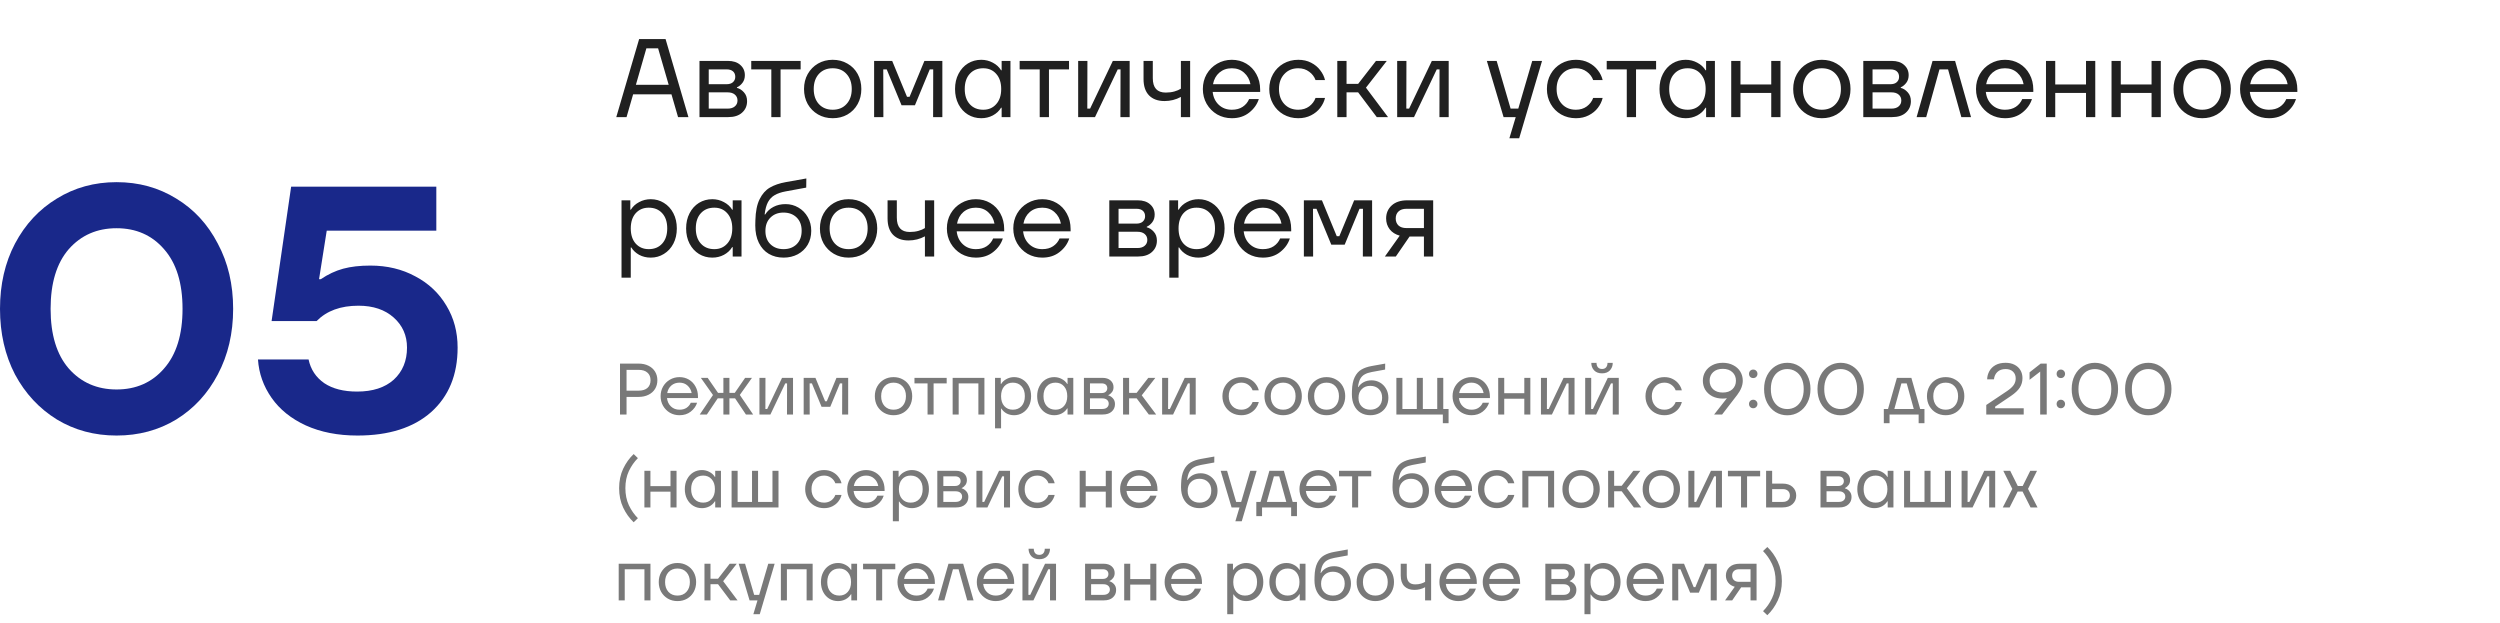
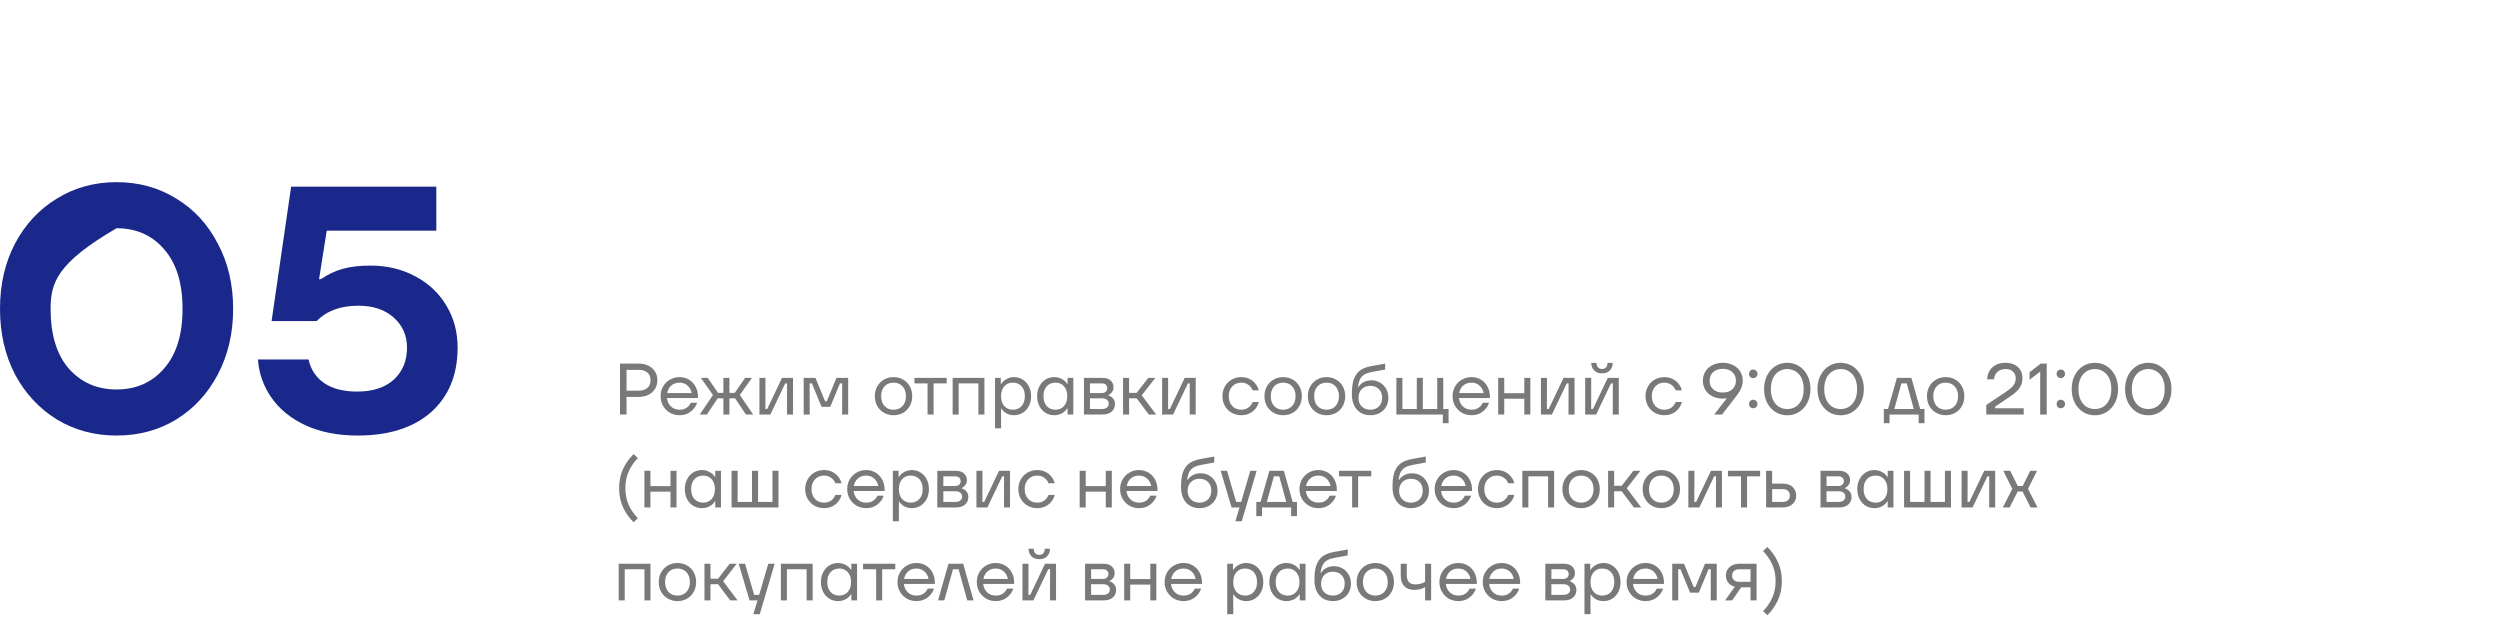
<svg xmlns="http://www.w3.org/2000/svg" width="269" height="67" viewBox="0 0 269 67" fill="none">
-   <path d="M12.543 46.864C10.165 46.864 8.024 46.289 6.121 45.137C4.219 43.96 2.716 42.345 1.615 40.292C0.538 38.215 0 35.861 0 33.232C0 30.603 0.538 28.262 1.615 26.21C2.716 24.131 4.219 22.517 6.121 21.365C8.024 20.188 10.165 19.6 12.543 19.6C14.922 19.6 17.062 20.188 18.965 21.365C20.868 22.517 22.357 24.131 23.434 26.21C24.536 28.262 25.086 30.603 25.086 33.232C25.086 35.861 24.536 38.215 23.434 40.292C22.357 42.345 20.868 43.96 18.965 45.137C17.062 46.289 14.922 46.864 12.543 46.864ZM12.543 41.907C14.646 41.907 16.349 41.156 17.651 39.654C18.977 38.152 19.641 36.011 19.641 33.232C19.641 30.453 18.977 28.313 17.651 26.81C16.349 25.308 14.646 24.557 12.543 24.557C10.44 24.557 8.725 25.308 7.398 26.81C6.096 28.313 5.445 30.453 5.445 33.232C5.445 36.011 6.096 38.152 7.398 39.654C8.725 41.156 10.44 41.907 12.543 41.907Z" fill="#19288A" />
+   <path d="M12.543 46.864C10.165 46.864 8.024 46.289 6.121 45.137C4.219 43.96 2.716 42.345 1.615 40.292C0.538 38.215 0 35.861 0 33.232C0 30.603 0.538 28.262 1.615 26.21C2.716 24.131 4.219 22.517 6.121 21.365C8.024 20.188 10.165 19.6 12.543 19.6C14.922 19.6 17.062 20.188 18.965 21.365C20.868 22.517 22.357 24.131 23.434 26.21C24.536 28.262 25.086 30.603 25.086 33.232C25.086 35.861 24.536 38.215 23.434 40.292C22.357 42.345 20.868 43.96 18.965 45.137C17.062 46.289 14.922 46.864 12.543 46.864ZM12.543 41.907C14.646 41.907 16.349 41.156 17.651 39.654C18.977 38.152 19.641 36.011 19.641 33.232C19.641 30.453 18.977 28.313 17.651 26.81C16.349 25.308 14.646 24.557 12.543 24.557C6.096 28.313 5.445 30.453 5.445 33.232C5.445 36.011 6.096 38.152 7.398 39.654C8.725 41.156 10.44 41.907 12.543 41.907Z" fill="#19288A" />
  <path d="M38.461 46.864C36.358 46.864 34.505 46.502 32.903 45.775C31.326 45.049 30.099 44.06 29.223 42.809C28.346 41.557 27.858 40.18 27.758 38.678H33.203C33.429 39.754 33.992 40.605 34.893 41.231C35.795 41.832 36.971 42.133 38.423 42.133C40.101 42.133 41.415 41.707 42.367 40.856C43.318 39.98 43.794 38.828 43.794 37.401C43.794 36.099 43.318 35.022 42.367 34.171C41.415 33.32 40.151 32.894 38.574 32.894C36.646 32.894 35.144 33.445 34.067 34.547H29.223L31.326 20.088H46.948V24.82H35.156L34.33 30.04H34.518C35.294 29.514 36.095 29.139 36.921 28.913C37.748 28.688 38.724 28.576 39.85 28.576C41.653 28.576 43.268 28.963 44.695 29.74C46.122 30.491 47.236 31.542 48.037 32.894C48.839 34.221 49.239 35.723 49.239 37.401C49.239 40.33 48.288 42.646 46.385 44.348C44.482 46.026 41.841 46.864 38.461 46.864Z" fill="#19288A" />
-   <path d="M74.074 12.6H72.958L72.25 10.153H68.123L67.416 12.6H66.312L68.771 4.202H71.614L74.074 12.6ZM69.551 5.198L68.423 9.121H71.95L70.811 5.198H69.551ZM79.295 9.457C79.567 9.521 79.815 9.677 80.039 9.925C80.27 10.173 80.386 10.493 80.386 10.884C80.386 11.388 80.207 11.8 79.847 12.12C79.495 12.44 79.003 12.6 78.371 12.6H75.264V6.554H78.323C78.891 6.554 79.335 6.698 79.655 6.986C79.983 7.274 80.147 7.641 80.147 8.089C80.147 8.409 80.063 8.681 79.895 8.905C79.727 9.129 79.527 9.293 79.295 9.397V9.457ZM76.26 7.465V9.061H78.179C78.475 9.061 78.703 8.989 78.863 8.845C79.031 8.693 79.115 8.501 79.115 8.269C79.115 8.021 79.035 7.825 78.875 7.681C78.715 7.537 78.483 7.465 78.179 7.465H76.26ZM78.287 11.688C78.623 11.688 78.883 11.608 79.067 11.448C79.259 11.288 79.355 11.076 79.355 10.812C79.355 10.549 79.259 10.337 79.067 10.177C78.883 10.017 78.623 9.937 78.287 9.937H76.26V11.688H78.287ZM83.989 12.6H82.994V7.465H80.834V6.554H86.149V7.465H83.989V12.6ZM89.597 12.72C89.013 12.72 88.485 12.584 88.013 12.312C87.549 12.04 87.181 11.668 86.909 11.196C86.645 10.716 86.513 10.177 86.513 9.577C86.513 8.977 86.645 8.441 86.909 7.969C87.181 7.489 87.549 7.114 88.013 6.842C88.485 6.57 89.013 6.434 89.597 6.434C90.188 6.434 90.716 6.57 91.18 6.842C91.652 7.106 92.02 7.477 92.284 7.957C92.548 8.437 92.68 8.977 92.68 9.577C92.68 10.177 92.548 10.716 92.284 11.196C92.02 11.676 91.652 12.052 91.18 12.324C90.716 12.588 90.188 12.72 89.597 12.72ZM89.597 11.808C90.22 11.808 90.716 11.604 91.084 11.196C91.46 10.789 91.648 10.249 91.648 9.577C91.648 8.905 91.46 8.365 91.084 7.957C90.716 7.549 90.22 7.345 89.597 7.345C88.981 7.345 88.485 7.549 88.109 7.957C87.741 8.365 87.557 8.905 87.557 9.577C87.557 10.249 87.741 10.789 88.109 11.196C88.485 11.604 88.981 11.808 89.597 11.808ZM95.051 12.6H94.055V6.554H95.999L97.594 10.417H97.87L99.466 6.554H101.397V12.6H100.402L100.414 7.465H100.042L98.446 11.328H97.007L95.411 7.465H95.039L95.051 12.6ZM105.582 12.72C105.054 12.72 104.574 12.588 104.142 12.324C103.718 12.06 103.383 11.692 103.135 11.22C102.887 10.741 102.763 10.193 102.763 9.577C102.763 8.961 102.887 8.417 103.135 7.945C103.383 7.465 103.718 7.094 104.142 6.83C104.574 6.566 105.054 6.434 105.582 6.434C106.03 6.434 106.446 6.538 106.83 6.746C107.213 6.946 107.509 7.218 107.717 7.561H107.777V6.554H108.725V12.6H107.777V11.592H107.717C107.509 11.936 107.213 12.212 106.83 12.42C106.446 12.62 106.03 12.72 105.582 12.72ZM105.798 11.808C106.374 11.808 106.838 11.608 107.189 11.208C107.549 10.809 107.729 10.265 107.729 9.577C107.729 8.889 107.549 8.345 107.189 7.945C106.838 7.545 106.374 7.345 105.798 7.345C105.19 7.345 104.706 7.545 104.346 7.945C103.986 8.337 103.806 8.881 103.806 9.577C103.806 10.265 103.986 10.809 104.346 11.208C104.706 11.608 105.19 11.808 105.798 11.808ZM112.868 12.6H111.872V7.465H109.713V6.554H115.027V7.465H112.868V12.6ZM117.822 12.6H116.01V6.554H117.006L116.994 11.688H117.294L119.741 6.554H121.552V12.6H120.557L120.569 7.465H120.269L117.822 12.6ZM127.064 6.554H128.059V12.6H127.064V10.429C126.52 10.725 125.932 10.873 125.3 10.873C124.588 10.873 124.033 10.668 123.633 10.261C123.241 9.853 123.045 9.269 123.045 8.509V6.554H124.041V8.413C124.041 9.445 124.504 9.961 125.432 9.961C125.776 9.961 126.088 9.921 126.368 9.841C126.648 9.761 126.88 9.661 127.064 9.541V6.554ZM135.593 9.889H130.483C130.547 10.465 130.767 10.928 131.142 11.28C131.518 11.632 131.986 11.808 132.546 11.808C133.01 11.808 133.398 11.704 133.71 11.496C134.03 11.28 134.262 11 134.405 10.656H135.449C135.265 11.232 134.917 11.72 134.405 12.12C133.902 12.52 133.282 12.72 132.546 12.72C131.97 12.72 131.442 12.584 130.962 12.312C130.491 12.032 130.115 11.652 129.835 11.172C129.563 10.693 129.427 10.161 129.427 9.577C129.427 8.993 129.563 8.461 129.835 7.981C130.115 7.501 130.491 7.126 130.962 6.854C131.442 6.574 131.97 6.434 132.546 6.434C133.114 6.434 133.63 6.57 134.094 6.842C134.557 7.114 134.921 7.493 135.185 7.981C135.457 8.469 135.593 9.025 135.593 9.649V9.889ZM132.546 7.345C132.018 7.345 131.57 7.501 131.202 7.813C130.843 8.125 130.615 8.541 130.519 9.061H134.549C134.453 8.557 134.226 8.145 133.866 7.825C133.514 7.505 133.074 7.345 132.546 7.345ZM139.692 12.72C139.109 12.72 138.577 12.584 138.097 12.312C137.625 12.04 137.253 11.664 136.981 11.184C136.709 10.704 136.573 10.169 136.573 9.577C136.573 8.985 136.709 8.449 136.981 7.969C137.253 7.489 137.625 7.114 138.097 6.842C138.577 6.57 139.109 6.434 139.692 6.434C140.212 6.434 140.672 6.538 141.072 6.746C141.48 6.954 141.808 7.226 142.056 7.561C142.312 7.889 142.484 8.241 142.572 8.617H141.552C141.424 8.257 141.196 7.957 140.868 7.717C140.54 7.469 140.148 7.345 139.692 7.345C139.077 7.345 138.577 7.553 138.193 7.969C137.809 8.377 137.617 8.913 137.617 9.577C137.617 10.241 137.809 10.78 138.193 11.196C138.577 11.604 139.077 11.808 139.692 11.808C140.148 11.808 140.54 11.688 140.868 11.448C141.196 11.2 141.424 10.896 141.552 10.537H142.572C142.484 10.912 142.312 11.268 142.056 11.604C141.808 11.932 141.48 12.2 141.072 12.408C140.672 12.616 140.212 12.72 139.692 12.72ZM149.351 12.6H148.139L146.136 9.937H144.888V12.6H143.893V6.554H144.888V9.025H146.136L148.056 6.554H149.219L146.976 9.433L149.351 12.6ZM152.148 12.6H150.336V6.554H151.332L151.32 11.688H151.62L154.067 6.554H155.879V12.6H154.883L154.895 7.465H154.595L152.148 12.6ZM163.368 11.688L164.868 6.554H165.924L163.464 14.879H162.409L163.092 12.6H161.785L159.985 6.554H161.041L162.541 11.688H163.368ZM169.567 12.72C168.983 12.72 168.451 12.584 167.971 12.312C167.499 12.04 167.127 11.664 166.855 11.184C166.584 10.704 166.448 10.169 166.448 9.577C166.448 8.985 166.584 8.449 166.855 7.969C167.127 7.489 167.499 7.114 167.971 6.842C168.451 6.57 168.983 6.434 169.567 6.434C170.087 6.434 170.546 6.538 170.946 6.746C171.354 6.954 171.682 7.226 171.93 7.561C172.186 7.889 172.358 8.241 172.446 8.617H171.426C171.298 8.257 171.07 7.957 170.742 7.717C170.414 7.469 170.023 7.345 169.567 7.345C168.951 7.345 168.451 7.553 168.067 7.969C167.683 8.377 167.491 8.913 167.491 9.577C167.491 10.241 167.683 10.78 168.067 11.196C168.451 11.604 168.951 11.808 169.567 11.808C170.023 11.808 170.414 11.688 170.742 11.448C171.07 11.2 171.298 10.896 171.426 10.537H172.446C172.358 10.912 172.186 11.268 171.93 11.604C171.682 11.932 171.354 12.2 170.946 12.408C170.546 12.616 170.087 12.72 169.567 12.72ZM176.037 12.6H175.041V7.465H172.882V6.554H178.196V7.465H176.037V12.6ZM181.38 12.72C180.853 12.72 180.373 12.588 179.941 12.324C179.517 12.06 179.181 11.692 178.933 11.22C178.685 10.741 178.561 10.193 178.561 9.577C178.561 8.961 178.685 8.417 178.933 7.945C179.181 7.465 179.517 7.094 179.941 6.83C180.373 6.566 180.853 6.434 181.38 6.434C181.828 6.434 182.244 6.538 182.628 6.746C183.012 6.946 183.308 7.218 183.516 7.561H183.576V6.554H184.524V12.6H183.576V11.592H183.516C183.308 11.936 183.012 12.212 182.628 12.42C182.244 12.62 181.828 12.72 181.38 12.72ZM181.596 11.808C182.172 11.808 182.636 11.608 182.988 11.208C183.348 10.809 183.528 10.265 183.528 9.577C183.528 8.889 183.348 8.345 182.988 7.945C182.636 7.545 182.172 7.345 181.596 7.345C180.989 7.345 180.505 7.545 180.145 7.945C179.785 8.337 179.605 8.881 179.605 9.577C179.605 10.265 179.785 10.809 180.145 11.208C180.505 11.608 180.989 11.808 181.596 11.808ZM190.586 9.085V6.554H191.581V12.6H190.586V9.997H187.275V12.6H186.279V6.554H187.275V9.085H190.586ZM196.031 12.72C195.447 12.72 194.919 12.584 194.447 12.312C193.983 12.04 193.616 11.668 193.344 11.196C193.08 10.716 192.948 10.177 192.948 9.577C192.948 8.977 193.08 8.441 193.344 7.969C193.616 7.489 193.983 7.114 194.447 6.842C194.919 6.57 195.447 6.434 196.031 6.434C196.623 6.434 197.151 6.57 197.614 6.842C198.086 7.106 198.454 7.477 198.718 7.957C198.982 8.437 199.114 8.977 199.114 9.577C199.114 10.177 198.982 10.716 198.718 11.196C198.454 11.676 198.086 12.052 197.614 12.324C197.151 12.588 196.623 12.72 196.031 12.72ZM196.031 11.808C196.655 11.808 197.151 11.604 197.518 11.196C197.894 10.789 198.082 10.249 198.082 9.577C198.082 8.905 197.894 8.365 197.518 7.957C197.151 7.549 196.655 7.345 196.031 7.345C195.415 7.345 194.919 7.549 194.543 7.957C194.175 8.365 193.991 8.905 193.991 9.577C193.991 10.249 194.175 10.789 194.543 11.196C194.919 11.604 195.415 11.808 196.031 11.808ZM204.521 9.457C204.793 9.521 205.04 9.677 205.264 9.925C205.496 10.173 205.612 10.493 205.612 10.884C205.612 11.388 205.432 11.8 205.072 12.12C204.721 12.44 204.229 12.6 203.597 12.6H200.49V6.554H203.549C204.117 6.554 204.561 6.698 204.88 6.986C205.208 7.274 205.372 7.641 205.372 8.089C205.372 8.409 205.288 8.681 205.12 8.905C204.952 9.129 204.753 9.293 204.521 9.397V9.457ZM201.485 7.465V9.061H203.405C203.701 9.061 203.929 8.989 204.089 8.845C204.257 8.693 204.341 8.501 204.341 8.269C204.341 8.021 204.261 7.825 204.101 7.681C203.941 7.537 203.709 7.465 203.405 7.465H201.485ZM203.513 11.688C203.849 11.688 204.109 11.608 204.293 11.448C204.485 11.288 204.581 11.076 204.581 10.812C204.581 10.549 204.485 10.337 204.293 10.177C204.109 10.017 203.849 9.937 203.513 9.937H201.485V11.688H203.513ZM207.26 12.6H206.228L207.943 6.554H210.367L212.082 12.6H211.039L209.611 7.465H208.687L207.26 12.6ZM218.784 9.889H213.674C213.738 10.465 213.958 10.928 214.333 11.28C214.709 11.632 215.177 11.808 215.737 11.808C216.201 11.808 216.589 11.704 216.901 11.496C217.221 11.28 217.453 11 217.596 10.656H218.64C218.456 11.232 218.108 11.72 217.596 12.12C217.093 12.52 216.473 12.72 215.737 12.72C215.161 12.72 214.633 12.584 214.153 12.312C213.682 12.032 213.306 11.652 213.026 11.172C212.754 10.693 212.618 10.161 212.618 9.577C212.618 8.993 212.754 8.461 213.026 7.981C213.306 7.501 213.682 7.126 214.153 6.854C214.633 6.574 215.161 6.434 215.737 6.434C216.305 6.434 216.821 6.57 217.285 6.842C217.748 7.114 218.112 7.493 218.376 7.981C218.648 8.469 218.784 9.025 218.784 9.649V9.889ZM215.737 7.345C215.209 7.345 214.761 7.501 214.393 7.813C214.033 8.125 213.806 8.541 213.71 9.061H217.74C217.644 8.557 217.417 8.145 217.057 7.825C216.705 7.505 216.265 7.345 215.737 7.345ZM224.455 9.085V6.554H225.451V12.6H224.455V9.997H221.144V12.6H220.148V6.554H221.144V9.085H224.455ZM231.508 9.085V6.554H232.503V12.6H231.508V9.997H228.197V12.6H227.201V6.554H228.197V9.085H231.508ZM236.953 12.72C236.369 12.72 235.841 12.584 235.369 12.312C234.905 12.04 234.537 11.668 234.265 11.196C234.002 10.716 233.87 10.177 233.87 9.577C233.87 8.977 234.002 8.441 234.265 7.969C234.537 7.489 234.905 7.114 235.369 6.842C235.841 6.57 236.369 6.434 236.953 6.434C237.545 6.434 238.072 6.57 238.536 6.842C239.008 7.106 239.376 7.477 239.64 7.957C239.904 8.437 240.036 8.977 240.036 9.577C240.036 10.177 239.904 10.716 239.64 11.196C239.376 11.676 239.008 12.052 238.536 12.324C238.072 12.588 237.545 12.72 236.953 12.72ZM236.953 11.808C237.577 11.808 238.072 11.604 238.44 11.196C238.816 10.789 239.004 10.249 239.004 9.577C239.004 8.905 238.816 8.365 238.44 7.957C238.072 7.549 237.577 7.345 236.953 7.345C236.337 7.345 235.841 7.549 235.465 7.957C235.097 8.365 234.913 8.905 234.913 9.577C234.913 10.249 235.097 10.789 235.465 11.196C235.841 11.604 236.337 11.808 236.953 11.808ZM247.194 9.889H242.083C242.147 10.465 242.367 10.928 242.743 11.28C243.119 11.632 243.587 11.808 244.147 11.808C244.611 11.808 244.999 11.704 245.31 11.496C245.63 11.28 245.862 11 246.006 10.656H247.05C246.866 11.232 246.518 11.72 246.006 12.12C245.502 12.52 244.883 12.72 244.147 12.72C243.571 12.72 243.043 12.584 242.563 12.312C242.091 12.032 241.716 11.652 241.436 11.172C241.164 10.693 241.028 10.161 241.028 9.577C241.028 8.993 241.164 8.461 241.436 7.981C241.716 7.501 242.091 7.126 242.563 6.854C243.043 6.574 243.571 6.434 244.147 6.434C244.715 6.434 245.23 6.57 245.694 6.842C246.158 7.114 246.522 7.493 246.786 7.981C247.058 8.469 247.194 9.025 247.194 9.649V9.889ZM244.147 7.345C243.619 7.345 243.171 7.501 242.803 7.813C242.443 8.125 242.215 8.541 242.119 9.061H246.15C246.054 8.557 245.826 8.145 245.466 7.825C245.115 7.505 244.675 7.345 244.147 7.345ZM66.876 29.879V21.554H67.823V22.561H67.883C68.091 22.218 68.387 21.946 68.771 21.746C69.155 21.538 69.571 21.434 70.019 21.434C70.539 21.434 71.011 21.566 71.434 21.83C71.866 22.094 72.206 22.465 72.454 22.945C72.702 23.417 72.826 23.961 72.826 24.577C72.826 25.193 72.702 25.741 72.454 26.22C72.206 26.692 71.866 27.06 71.434 27.324C71.011 27.588 70.539 27.72 70.019 27.72C69.563 27.72 69.147 27.62 68.771 27.42C68.403 27.212 68.123 26.948 67.931 26.628H67.871V29.879H66.876ZM69.803 26.808C70.411 26.808 70.895 26.608 71.254 26.208C71.614 25.808 71.794 25.265 71.794 24.577C71.794 23.881 71.614 23.337 71.254 22.945C70.895 22.545 70.411 22.346 69.803 22.346C69.227 22.346 68.759 22.545 68.399 22.945C68.047 23.345 67.871 23.889 67.871 24.577C67.871 25.265 68.047 25.808 68.399 26.208C68.759 26.608 69.227 26.808 69.803 26.808ZM76.645 27.72C76.117 27.72 75.637 27.588 75.205 27.324C74.781 27.06 74.445 26.692 74.198 26.22C73.95 25.741 73.826 25.193 73.826 24.577C73.826 23.961 73.95 23.417 74.198 22.945C74.445 22.465 74.781 22.094 75.205 21.83C75.637 21.566 76.117 21.434 76.645 21.434C77.093 21.434 77.509 21.538 77.892 21.746C78.276 21.946 78.572 22.218 78.78 22.561H78.84V21.554H79.788V27.6H78.84V26.592H78.78C78.572 26.936 78.276 27.212 77.892 27.42C77.509 27.62 77.093 27.72 76.645 27.72ZM76.861 26.808C77.437 26.808 77.9 26.608 78.252 26.208C78.612 25.808 78.792 25.265 78.792 24.577C78.792 23.889 78.612 23.345 78.252 22.945C77.9 22.545 77.437 22.346 76.861 22.346C76.253 22.346 75.769 22.545 75.409 22.945C75.049 23.337 74.869 23.881 74.869 24.577C74.869 25.265 75.049 25.808 75.409 26.208C75.769 26.608 76.253 26.808 76.861 26.808ZM84.315 27.72C83.715 27.72 83.183 27.584 82.719 27.312C82.263 27.04 81.907 26.644 81.651 26.124C81.395 25.605 81.267 24.981 81.267 24.253C81.267 24.013 81.272 23.829 81.279 23.701C81.303 22.749 81.455 21.994 81.735 21.434C82.015 20.866 82.383 20.45 82.839 20.186C83.303 19.914 83.871 19.718 84.543 19.598L86.762 19.202L86.75 20.186L84.531 20.594C84.059 20.682 83.671 20.814 83.367 20.99C83.063 21.158 82.819 21.41 82.635 21.746C82.459 22.074 82.339 22.517 82.275 23.077H82.335C82.559 22.725 82.855 22.453 83.223 22.262C83.599 22.062 84.035 21.962 84.531 21.962C85.026 21.962 85.486 22.086 85.91 22.334C86.334 22.581 86.67 22.925 86.918 23.365C87.166 23.797 87.29 24.289 87.29 24.841C87.29 25.401 87.162 25.901 86.906 26.34C86.65 26.772 86.294 27.112 85.838 27.36C85.382 27.6 84.874 27.72 84.315 27.72ZM84.315 26.808C84.891 26.808 85.358 26.632 85.718 26.28C86.078 25.921 86.258 25.437 86.258 24.829C86.258 24.229 86.078 23.753 85.718 23.401C85.358 23.049 84.886 22.873 84.303 22.873C83.727 22.873 83.259 23.053 82.899 23.413C82.539 23.765 82.359 24.245 82.359 24.853C82.359 25.453 82.539 25.928 82.899 26.28C83.259 26.632 83.731 26.808 84.315 26.808ZM91.307 27.72C90.723 27.72 90.195 27.584 89.724 27.312C89.26 27.04 88.892 26.668 88.62 26.196C88.356 25.716 88.224 25.177 88.224 24.577C88.224 23.977 88.356 23.441 88.62 22.969C88.892 22.489 89.26 22.113 89.724 21.842C90.195 21.57 90.723 21.434 91.307 21.434C91.899 21.434 92.427 21.57 92.891 21.842C93.362 22.106 93.73 22.477 93.994 22.957C94.258 23.437 94.39 23.977 94.39 24.577C94.39 25.177 94.258 25.716 93.994 26.196C93.73 26.676 93.362 27.052 92.891 27.324C92.427 27.588 91.899 27.72 91.307 27.72ZM91.307 26.808C91.931 26.808 92.427 26.604 92.795 26.196C93.171 25.788 93.358 25.249 93.358 24.577C93.358 23.905 93.171 23.365 92.795 22.957C92.427 22.549 91.931 22.346 91.307 22.346C90.691 22.346 90.195 22.549 89.819 22.957C89.452 23.365 89.268 23.905 89.268 24.577C89.268 25.249 89.452 25.788 89.819 26.196C90.195 26.604 90.691 26.808 91.307 26.808ZM99.521 21.554H100.517V27.6H99.521V25.429C98.977 25.724 98.389 25.872 97.757 25.872C97.046 25.872 96.49 25.669 96.09 25.261C95.698 24.853 95.502 24.269 95.502 23.509V21.554H96.498V23.413C96.498 24.445 96.962 24.961 97.889 24.961C98.233 24.961 98.545 24.921 98.825 24.841C99.105 24.761 99.337 24.661 99.521 24.541V21.554ZM108.05 24.889H102.94C103.004 25.465 103.224 25.928 103.6 26.28C103.975 26.632 104.443 26.808 105.003 26.808C105.467 26.808 105.855 26.704 106.167 26.496C106.487 26.28 106.719 26 106.863 25.657H107.906C107.722 26.232 107.374 26.72 106.863 27.12C106.359 27.52 105.739 27.72 105.003 27.72C104.427 27.72 103.899 27.584 103.42 27.312C102.948 27.032 102.572 26.652 102.292 26.172C102.02 25.692 101.884 25.161 101.884 24.577C101.884 23.993 102.02 23.461 102.292 22.981C102.572 22.501 102.948 22.125 103.42 21.854C103.899 21.574 104.427 21.434 105.003 21.434C105.571 21.434 106.087 21.57 106.551 21.842C107.015 22.113 107.378 22.493 107.642 22.981C107.914 23.469 108.05 24.025 108.05 24.649V24.889ZM105.003 22.346C104.475 22.346 104.027 22.501 103.66 22.813C103.3 23.125 103.072 23.541 102.976 24.061H107.007C106.911 23.557 106.683 23.145 106.323 22.825C105.971 22.505 105.531 22.346 105.003 22.346ZM115.197 24.889H110.086C110.15 25.465 110.37 25.928 110.746 26.28C111.122 26.632 111.59 26.808 112.15 26.808C112.613 26.808 113.001 26.704 113.313 26.496C113.633 26.28 113.865 26 114.009 25.657H115.053C114.869 26.232 114.521 26.72 114.009 27.12C113.505 27.52 112.885 27.72 112.15 27.72C111.574 27.72 111.046 27.584 110.566 27.312C110.094 27.032 109.718 26.652 109.438 26.172C109.166 25.692 109.03 25.161 109.03 24.577C109.03 23.993 109.166 23.461 109.438 22.981C109.718 22.501 110.094 22.125 110.566 21.854C111.046 21.574 111.574 21.434 112.15 21.434C112.717 21.434 113.233 21.57 113.697 21.842C114.161 22.113 114.525 22.493 114.789 22.981C115.061 23.469 115.197 24.025 115.197 24.649V24.889ZM112.15 22.346C111.622 22.346 111.174 22.501 110.806 22.813C110.446 23.125 110.218 23.541 110.122 24.061H114.153C114.057 23.557 113.829 23.145 113.469 22.825C113.117 22.505 112.677 22.346 112.15 22.346ZM123.392 24.457C123.663 24.521 123.911 24.677 124.135 24.925C124.367 25.173 124.483 25.493 124.483 25.884C124.483 26.388 124.303 26.8 123.943 27.12C123.591 27.44 123.1 27.6 122.468 27.6H119.361V21.554H122.42C122.988 21.554 123.432 21.698 123.751 21.986C124.079 22.273 124.243 22.641 124.243 23.089C124.243 23.409 124.159 23.681 123.991 23.905C123.823 24.129 123.623 24.293 123.392 24.397V24.457ZM120.356 22.465V24.061H122.276C122.572 24.061 122.8 23.989 122.96 23.845C123.128 23.693 123.212 23.501 123.212 23.269C123.212 23.021 123.132 22.825 122.972 22.681C122.812 22.537 122.58 22.465 122.276 22.465H120.356ZM122.384 26.688C122.72 26.688 122.98 26.608 123.164 26.448C123.356 26.288 123.452 26.076 123.452 25.812C123.452 25.549 123.356 25.337 123.164 25.177C122.98 25.017 122.72 24.937 122.384 24.937H120.356V26.688H122.384ZM125.816 29.879V21.554H126.764V22.561H126.824C127.032 22.218 127.327 21.946 127.711 21.746C128.095 21.538 128.511 21.434 128.959 21.434C129.479 21.434 129.951 21.566 130.375 21.83C130.806 22.094 131.146 22.465 131.394 22.945C131.642 23.417 131.766 23.961 131.766 24.577C131.766 25.193 131.642 25.741 131.394 26.22C131.146 26.692 130.806 27.06 130.375 27.324C129.951 27.588 129.479 27.72 128.959 27.72C128.503 27.72 128.087 27.62 127.711 27.42C127.343 27.212 127.064 26.948 126.872 26.628H126.812V29.879H125.816ZM128.743 26.808C129.351 26.808 129.835 26.608 130.195 26.208C130.555 25.808 130.734 25.265 130.734 24.577C130.734 23.881 130.555 23.337 130.195 22.945C129.835 22.545 129.351 22.346 128.743 22.346C128.167 22.346 127.699 22.545 127.339 22.945C126.988 23.345 126.812 23.889 126.812 24.577C126.812 25.265 126.988 25.808 127.339 26.208C127.699 26.608 128.167 26.808 128.743 26.808ZM138.932 24.889H133.822C133.885 25.465 134.105 25.928 134.481 26.28C134.857 26.632 135.325 26.808 135.885 26.808C136.349 26.808 136.737 26.704 137.049 26.496C137.368 26.28 137.6 26 137.744 25.657H138.788C138.604 26.232 138.256 26.72 137.744 27.12C137.241 27.52 136.621 27.72 135.885 27.72C135.309 27.72 134.781 27.584 134.301 27.312C133.83 27.032 133.454 26.652 133.174 26.172C132.902 25.692 132.766 25.161 132.766 24.577C132.766 23.993 132.902 23.461 133.174 22.981C133.454 22.501 133.83 22.125 134.301 21.854C134.781 21.574 135.309 21.434 135.885 21.434C136.453 21.434 136.969 21.57 137.432 21.842C137.896 22.113 138.26 22.493 138.524 22.981C138.796 23.469 138.932 24.025 138.932 24.649V24.889ZM135.885 22.346C135.357 22.346 134.909 22.501 134.541 22.813C134.181 23.125 133.953 23.541 133.857 24.061H137.888C137.792 23.557 137.564 23.145 137.205 22.825C136.853 22.505 136.413 22.346 135.885 22.346ZM141.292 27.6H140.296V21.554H142.24L143.835 25.417H144.111L145.707 21.554H147.638V27.6H146.642L146.654 22.465H146.282L144.687 26.328H143.247L141.652 22.465H141.28L141.292 27.6ZM154.21 21.554V27.6H153.214V25.453H151.667L150.191 27.6H149.015L150.611 25.357C150.147 25.229 149.787 25.001 149.531 24.673C149.275 24.337 149.147 23.949 149.147 23.509C149.147 22.941 149.347 22.473 149.747 22.106C150.147 21.738 150.707 21.554 151.427 21.554H154.21ZM150.179 23.509C150.179 23.821 150.279 24.073 150.479 24.265C150.679 24.449 150.967 24.541 151.343 24.541H153.214V22.465H151.343C150.967 22.465 150.679 22.561 150.479 22.753C150.279 22.937 150.179 23.189 150.179 23.509Z" fill="#202020" />
  <path opacity="0.6" d="M68.715 39.123C69.117 39.123 69.469 39.199 69.771 39.35C70.079 39.501 70.316 39.713 70.483 39.984C70.65 40.255 70.733 40.566 70.733 40.915C70.733 41.264 70.65 41.575 70.483 41.846C70.316 42.117 70.079 42.328 69.771 42.48C69.469 42.631 69.117 42.707 68.715 42.707H67.416V44.6H66.712V39.123H68.715ZM68.715 42.034C69.127 42.034 69.442 41.937 69.662 41.744C69.886 41.546 69.998 41.27 69.998 40.915C69.998 40.56 69.886 40.286 69.662 40.093C69.442 39.895 69.127 39.796 68.715 39.796H67.416V42.034H68.715ZM75.102 42.832H71.769C71.811 43.207 71.954 43.51 72.2 43.739C72.445 43.969 72.75 44.084 73.115 44.084C73.418 44.084 73.671 44.016 73.874 43.88C74.082 43.739 74.234 43.557 74.328 43.333H75.008C74.888 43.708 74.662 44.026 74.328 44.287C73.999 44.548 73.595 44.678 73.115 44.678C72.739 44.678 72.395 44.59 72.082 44.412C71.775 44.23 71.529 43.982 71.347 43.669C71.169 43.356 71.081 43.009 71.081 42.628C71.081 42.248 71.169 41.901 71.347 41.588C71.529 41.275 71.775 41.03 72.082 40.852C72.395 40.67 72.739 40.578 73.115 40.578C73.485 40.578 73.822 40.667 74.124 40.844C74.427 41.022 74.664 41.27 74.836 41.588C75.014 41.906 75.102 42.269 75.102 42.675V42.832ZM73.115 41.173C72.771 41.173 72.479 41.275 72.239 41.478C72.004 41.682 71.855 41.953 71.793 42.292H74.422C74.359 41.963 74.21 41.695 73.976 41.486C73.746 41.278 73.459 41.173 73.115 41.173ZM81.036 44.6H80.261L79.096 42.863H78.486V44.6H77.836V42.863H77.226L76.06 44.6H75.293L76.717 42.503L75.411 40.657H76.146L77.257 42.269H77.836V40.657H78.486V42.269H79.064L80.175 40.657H80.911L79.604 42.495L81.036 44.6ZM82.896 44.6H81.715V40.657H82.364L82.356 44.005H82.552L84.148 40.657H85.329V44.6H84.68L84.688 41.251H84.492L82.896 44.6ZM87.124 44.6H86.475V40.657H87.742L88.783 43.176H88.963L90.003 40.657H91.263V44.6H90.613L90.621 41.251H90.379L89.338 43.771H88.399L87.359 41.251H87.116L87.124 44.6ZM96.143 44.678C95.762 44.678 95.418 44.59 95.11 44.412C94.808 44.235 94.568 43.992 94.39 43.685C94.218 43.372 94.132 43.02 94.132 42.628C94.132 42.237 94.218 41.888 94.39 41.58C94.568 41.267 94.808 41.022 95.11 40.844C95.418 40.667 95.762 40.578 96.143 40.578C96.529 40.578 96.873 40.667 97.176 40.844C97.483 41.017 97.723 41.259 97.895 41.572C98.067 41.885 98.153 42.237 98.153 42.628C98.153 43.02 98.067 43.372 97.895 43.685C97.723 43.998 97.483 44.243 97.176 44.42C96.873 44.592 96.529 44.678 96.143 44.678ZM96.143 44.084C96.55 44.084 96.873 43.951 97.113 43.685C97.358 43.419 97.481 43.066 97.481 42.628C97.481 42.19 97.358 41.838 97.113 41.572C96.873 41.306 96.55 41.173 96.143 41.173C95.741 41.173 95.418 41.306 95.173 41.572C94.933 41.838 94.813 42.19 94.813 42.628C94.813 43.066 94.933 43.419 95.173 43.685C95.418 43.951 95.741 44.084 96.143 44.084ZM100.455 44.6H99.805V41.251H98.397V40.657H101.863V41.251H100.455V44.6ZM103.154 44.6H102.504V40.657H105.923V44.6H105.274V41.251H103.154V44.6ZM107.066 46.087V40.657H107.684V41.314H107.723C107.858 41.09 108.051 40.912 108.302 40.782C108.552 40.646 108.823 40.578 109.115 40.578C109.455 40.578 109.762 40.665 110.039 40.837C110.32 41.009 110.542 41.251 110.704 41.564C110.865 41.872 110.946 42.227 110.946 42.628C110.946 43.03 110.865 43.387 110.704 43.7C110.542 44.008 110.32 44.248 110.039 44.42C109.762 44.592 109.455 44.678 109.115 44.678C108.818 44.678 108.547 44.613 108.302 44.483C108.062 44.347 107.879 44.175 107.754 43.966H107.715V46.087H107.066ZM108.975 44.084C109.371 44.084 109.687 43.953 109.921 43.692C110.156 43.432 110.273 43.077 110.273 42.628C110.273 42.175 110.156 41.82 109.921 41.564C109.687 41.303 109.371 41.173 108.975 41.173C108.599 41.173 108.294 41.303 108.059 41.564C107.83 41.825 107.715 42.18 107.715 42.628C107.715 43.077 107.83 43.432 108.059 43.692C108.294 43.953 108.599 44.084 108.975 44.084ZM113.437 44.678C113.093 44.678 112.78 44.592 112.498 44.42C112.221 44.248 112.002 44.008 111.841 43.7C111.679 43.387 111.598 43.03 111.598 42.628C111.598 42.227 111.679 41.872 111.841 41.564C112.002 41.251 112.221 41.009 112.498 40.837C112.78 40.665 113.093 40.578 113.437 40.578C113.729 40.578 114 40.646 114.25 40.782C114.501 40.912 114.694 41.09 114.829 41.314H114.869V40.657H115.487V44.6H114.869V43.943H114.829C114.694 44.167 114.501 44.347 114.25 44.483C114 44.613 113.729 44.678 113.437 44.678ZM113.578 44.084C113.953 44.084 114.256 43.953 114.485 43.692C114.72 43.432 114.837 43.077 114.837 42.628C114.837 42.18 114.72 41.825 114.485 41.564C114.256 41.303 113.953 41.173 113.578 41.173C113.181 41.173 112.866 41.303 112.631 41.564C112.396 41.82 112.279 42.175 112.279 42.628C112.279 43.077 112.396 43.432 112.631 43.692C112.866 43.953 113.181 44.084 113.578 44.084ZM119.26 42.55C119.438 42.592 119.599 42.694 119.745 42.855C119.897 43.017 119.972 43.226 119.972 43.481C119.972 43.81 119.855 44.078 119.62 44.287C119.391 44.496 119.07 44.6 118.658 44.6H116.631V40.657H118.627C118.997 40.657 119.286 40.751 119.495 40.938C119.709 41.126 119.816 41.366 119.816 41.658C119.816 41.867 119.761 42.044 119.651 42.19C119.542 42.336 119.412 42.443 119.26 42.511V42.55ZM117.281 41.251V42.292H118.533C118.726 42.292 118.874 42.245 118.979 42.151C119.088 42.052 119.143 41.927 119.143 41.776C119.143 41.614 119.091 41.486 118.986 41.392C118.882 41.298 118.731 41.251 118.533 41.251H117.281ZM118.603 44.005C118.822 44.005 118.992 43.953 119.112 43.849C119.237 43.745 119.299 43.606 119.299 43.434C119.299 43.262 119.237 43.124 119.112 43.02C118.992 42.915 118.822 42.863 118.603 42.863H117.281V44.005H118.603ZM124.401 44.6H123.611L122.304 42.863H121.491V44.6H120.841V40.657H121.491V42.269H122.304L123.556 40.657H124.315L122.852 42.535L124.401 44.6ZM126.225 44.6H125.044V40.657H125.693L125.685 44.005H125.881L127.477 40.657H128.658V44.6H128.009L128.017 41.251H127.821L126.225 44.6ZM133.566 44.678C133.186 44.678 132.839 44.59 132.526 44.412C132.218 44.235 131.976 43.99 131.798 43.677C131.621 43.364 131.532 43.014 131.532 42.628C131.532 42.242 131.621 41.893 131.798 41.58C131.976 41.267 132.218 41.022 132.526 40.844C132.839 40.667 133.186 40.578 133.566 40.578C133.905 40.578 134.205 40.646 134.466 40.782C134.732 40.918 134.946 41.095 135.108 41.314C135.275 41.528 135.387 41.757 135.444 42.002H134.779C134.696 41.768 134.547 41.572 134.333 41.416C134.119 41.254 133.864 41.173 133.566 41.173C133.165 41.173 132.839 41.309 132.588 41.58C132.338 41.846 132.213 42.195 132.213 42.628C132.213 43.061 132.338 43.413 132.588 43.685C132.839 43.951 133.165 44.084 133.566 44.084C133.864 44.084 134.119 44.005 134.333 43.849C134.547 43.687 134.696 43.489 134.779 43.254H135.444C135.387 43.499 135.275 43.731 135.108 43.951C134.946 44.164 134.732 44.339 134.466 44.475C134.205 44.61 133.905 44.678 133.566 44.678ZM138.066 44.678C137.685 44.678 137.341 44.59 137.033 44.412C136.731 44.235 136.491 43.992 136.314 43.685C136.141 43.372 136.055 43.02 136.055 42.628C136.055 42.237 136.141 41.888 136.314 41.58C136.491 41.267 136.731 41.022 137.033 40.844C137.341 40.667 137.685 40.578 138.066 40.578C138.452 40.578 138.796 40.667 139.099 40.844C139.407 41.017 139.646 41.259 139.819 41.572C139.991 41.885 140.077 42.237 140.077 42.628C140.077 43.02 139.991 43.372 139.819 43.685C139.646 43.998 139.407 44.243 139.099 44.42C138.796 44.592 138.452 44.678 138.066 44.678ZM138.066 44.084C138.473 44.084 138.796 43.951 139.036 43.685C139.281 43.419 139.404 43.066 139.404 42.628C139.404 42.19 139.281 41.838 139.036 41.572C138.796 41.306 138.473 41.173 138.066 41.173C137.664 41.173 137.341 41.306 137.096 41.572C136.856 41.838 136.736 42.19 136.736 42.628C136.736 43.066 136.856 43.419 137.096 43.685C137.341 43.951 137.664 44.084 138.066 44.084ZM142.734 44.678C142.354 44.678 142.009 44.59 141.702 44.412C141.399 44.235 141.159 43.992 140.982 43.685C140.81 43.372 140.724 43.02 140.724 42.628C140.724 42.237 140.81 41.888 140.982 41.58C141.159 41.267 141.399 41.022 141.702 40.844C142.009 40.667 142.354 40.578 142.734 40.578C143.12 40.578 143.465 40.667 143.767 40.844C144.075 41.017 144.315 41.259 144.487 41.572C144.659 41.885 144.745 42.237 144.745 42.628C144.745 43.02 144.659 43.372 144.487 43.685C144.315 43.998 144.075 44.243 143.767 44.42C143.465 44.592 143.12 44.678 142.734 44.678ZM142.734 44.084C143.141 44.084 143.465 43.951 143.705 43.685C143.95 43.419 144.072 43.066 144.072 42.628C144.072 42.19 143.95 41.838 143.705 41.572C143.465 41.306 143.141 41.173 142.734 41.173C142.333 41.173 142.009 41.306 141.764 41.572C141.524 41.838 141.404 42.19 141.404 42.628C141.404 43.066 141.524 43.419 141.764 43.685C142.009 43.951 142.333 44.084 142.734 44.084ZM147.45 44.678C147.058 44.678 146.712 44.59 146.409 44.412C146.112 44.235 145.88 43.977 145.713 43.638C145.546 43.299 145.462 42.892 145.462 42.417C145.462 42.261 145.465 42.141 145.47 42.057C145.486 41.437 145.585 40.944 145.768 40.578C145.95 40.208 146.19 39.937 146.487 39.765C146.79 39.587 147.16 39.46 147.598 39.382L149.046 39.123L149.038 39.765L147.59 40.031C147.283 40.088 147.03 40.174 146.832 40.289C146.633 40.399 146.474 40.563 146.354 40.782C146.24 40.996 146.161 41.285 146.12 41.65H146.159C146.305 41.421 146.498 41.243 146.738 41.118C146.983 40.988 147.267 40.923 147.59 40.923C147.914 40.923 148.214 41.004 148.49 41.165C148.767 41.327 148.986 41.551 149.147 41.838C149.309 42.12 149.39 42.441 149.39 42.8C149.39 43.166 149.307 43.492 149.14 43.779C148.973 44.06 148.741 44.282 148.443 44.444C148.146 44.6 147.815 44.678 147.45 44.678ZM147.45 44.084C147.825 44.084 148.13 43.969 148.365 43.739C148.6 43.505 148.717 43.189 148.717 42.793C148.717 42.401 148.6 42.091 148.365 41.862C148.13 41.632 147.823 41.517 147.442 41.517C147.066 41.517 146.761 41.635 146.526 41.87C146.292 42.099 146.174 42.412 146.174 42.808C146.174 43.2 146.292 43.51 146.526 43.739C146.761 43.969 147.069 44.084 147.45 44.084ZM155.867 45.539H155.249V44.6H150.25V40.657H150.899V44.005H152.448V40.657H153.097V44.005H154.647V40.657H155.296V44.005H155.867V45.539ZM160.316 42.832H156.983C157.025 43.207 157.169 43.51 157.414 43.739C157.659 43.969 157.964 44.084 158.329 44.084C158.632 44.084 158.885 44.016 159.088 43.88C159.297 43.739 159.448 43.557 159.542 43.333H160.223C160.103 43.708 159.876 44.026 159.542 44.287C159.213 44.548 158.809 44.678 158.329 44.678C157.954 44.678 157.609 44.59 157.296 44.412C156.989 44.23 156.744 43.982 156.561 43.669C156.384 43.356 156.295 43.009 156.295 42.628C156.295 42.248 156.384 41.901 156.561 41.588C156.744 41.275 156.989 41.03 157.296 40.852C157.609 40.67 157.954 40.578 158.329 40.578C158.699 40.578 159.036 40.667 159.338 40.844C159.641 41.022 159.878 41.27 160.05 41.588C160.228 41.906 160.316 42.269 160.316 42.675V42.832ZM158.329 41.173C157.985 41.173 157.693 41.275 157.453 41.478C157.218 41.682 157.07 41.953 157.007 42.292H159.636C159.573 41.963 159.424 41.695 159.19 41.486C158.96 41.278 158.673 41.173 158.329 41.173ZM164.015 42.308V40.657H164.664V44.6H164.015V42.902H161.855V44.6H161.206V40.657H161.855V42.308H164.015ZM166.987 44.6H165.806V40.657H166.455L166.447 44.005H166.643L168.239 40.657H169.42V44.6H168.771L168.779 41.251H168.583L166.987 44.6ZM171.747 44.6H170.566V40.657H171.215L171.207 44.005H171.403L172.999 40.657H174.18V44.6H173.531L173.539 41.251H173.343L171.747 44.6ZM172.381 40.172C172.016 40.172 171.731 40.065 171.528 39.851C171.324 39.632 171.223 39.363 171.223 39.045H171.786C171.786 39.243 171.836 39.402 171.935 39.522C172.039 39.642 172.188 39.702 172.381 39.702C172.574 39.702 172.72 39.642 172.819 39.522C172.918 39.402 172.967 39.243 172.967 39.045H173.531C173.531 39.363 173.429 39.632 173.226 39.851C173.022 40.065 172.741 40.172 172.381 40.172ZM179.088 44.678C178.708 44.678 178.361 44.59 178.048 44.412C177.74 44.235 177.497 43.99 177.32 43.677C177.143 43.364 177.054 43.014 177.054 42.628C177.054 42.242 177.143 41.893 177.32 41.58C177.497 41.267 177.74 41.022 178.048 40.844C178.361 40.667 178.708 40.578 179.088 40.578C179.427 40.578 179.727 40.646 179.988 40.782C180.254 40.918 180.468 41.095 180.63 41.314C180.797 41.528 180.909 41.757 180.966 42.002H180.301C180.218 41.768 180.069 41.572 179.855 41.416C179.641 41.254 179.386 41.173 179.088 41.173C178.687 41.173 178.361 41.309 178.11 41.58C177.86 41.846 177.735 42.195 177.735 42.628C177.735 43.061 177.86 43.413 178.11 43.685C178.361 43.951 178.687 44.084 179.088 44.084C179.386 44.084 179.641 44.005 179.855 43.849C180.069 43.687 180.218 43.489 180.301 43.254H180.966C180.909 43.499 180.797 43.731 180.63 43.951C180.468 44.164 180.254 44.339 179.988 44.475C179.727 44.61 179.427 44.678 179.088 44.678ZM185.371 39.037C185.798 39.037 186.174 39.123 186.497 39.295C186.826 39.462 187.079 39.692 187.256 39.984C187.434 40.276 187.522 40.602 187.522 40.962C187.522 41.457 187.324 41.966 186.928 42.487L185.3 44.6H184.44L185.817 42.847C185.66 42.873 185.512 42.887 185.371 42.887C184.943 42.887 184.565 42.803 184.236 42.636C183.913 42.464 183.663 42.232 183.485 41.94C183.313 41.648 183.227 41.322 183.227 40.962C183.227 40.602 183.316 40.276 183.493 39.984C183.67 39.692 183.921 39.462 184.244 39.295C184.568 39.123 184.943 39.037 185.371 39.037ZM185.371 42.237C185.809 42.237 186.153 42.12 186.404 41.885C186.659 41.645 186.787 41.337 186.787 40.962C186.787 40.586 186.659 40.281 186.404 40.047C186.153 39.807 185.809 39.687 185.371 39.687C184.933 39.687 184.586 39.807 184.33 40.047C184.08 40.281 183.955 40.586 183.955 40.962C183.955 41.337 184.08 41.645 184.33 41.885C184.586 42.12 184.933 42.237 185.371 42.237ZM188.648 40.68C188.518 40.68 188.408 40.639 188.319 40.555C188.236 40.466 188.194 40.357 188.194 40.226C188.194 40.096 188.236 39.986 188.319 39.898C188.408 39.809 188.518 39.765 188.648 39.765C188.778 39.765 188.885 39.809 188.969 39.898C189.058 39.986 189.102 40.096 189.102 40.226C189.102 40.357 189.058 40.466 188.969 40.555C188.885 40.639 188.778 40.68 188.648 40.68ZM188.648 43.927C188.518 43.927 188.408 43.883 188.319 43.794C188.236 43.705 188.194 43.596 188.194 43.465C188.194 43.335 188.236 43.228 188.319 43.145C188.408 43.056 188.518 43.012 188.648 43.012C188.778 43.012 188.885 43.056 188.969 43.145C189.058 43.228 189.102 43.335 189.102 43.465C189.102 43.596 189.058 43.705 188.969 43.794C188.885 43.883 188.778 43.927 188.648 43.927ZM192.311 44.686C191.847 44.686 191.424 44.569 191.043 44.334C190.668 44.099 190.368 43.768 190.144 43.34C189.925 42.913 189.815 42.42 189.815 41.862C189.815 41.303 189.925 40.811 190.144 40.383C190.368 39.955 190.668 39.624 191.043 39.389C191.424 39.155 191.847 39.037 192.311 39.037C192.775 39.037 193.195 39.155 193.57 39.389C193.951 39.624 194.251 39.955 194.47 40.383C194.694 40.811 194.807 41.303 194.807 41.862C194.807 42.42 194.694 42.913 194.47 43.34C194.251 43.768 193.951 44.099 193.57 44.334C193.195 44.569 192.775 44.686 192.311 44.686ZM192.311 44.013C192.639 44.013 192.937 43.932 193.203 43.771C193.474 43.604 193.688 43.359 193.844 43.035C194.001 42.712 194.079 42.321 194.079 41.862C194.079 41.403 194.001 41.011 193.844 40.688C193.688 40.365 193.474 40.122 193.203 39.96C192.937 39.794 192.639 39.71 192.311 39.71C191.982 39.71 191.682 39.794 191.411 39.96C191.145 40.122 190.934 40.365 190.777 40.688C190.621 41.011 190.543 41.403 190.543 41.862C190.543 42.321 190.621 42.712 190.777 43.035C190.934 43.359 191.145 43.604 191.411 43.771C191.682 43.932 191.982 44.013 192.311 44.013ZM198.056 44.686C197.592 44.686 197.17 44.569 196.789 44.334C196.413 44.099 196.113 43.768 195.889 43.34C195.67 42.913 195.561 42.42 195.561 41.862C195.561 41.303 195.67 40.811 195.889 40.383C196.113 39.955 196.413 39.624 196.789 39.389C197.17 39.155 197.592 39.037 198.056 39.037C198.521 39.037 198.941 39.155 199.316 39.389C199.697 39.624 199.997 39.955 200.216 40.383C200.44 40.811 200.552 41.303 200.552 41.862C200.552 42.42 200.44 42.913 200.216 43.34C199.997 43.768 199.697 44.099 199.316 44.334C198.941 44.569 198.521 44.686 198.056 44.686ZM198.056 44.013C198.385 44.013 198.682 43.932 198.948 43.771C199.22 43.604 199.433 43.359 199.59 43.035C199.746 42.712 199.825 42.321 199.825 41.862C199.825 41.403 199.746 41.011 199.59 40.688C199.433 40.365 199.22 40.122 198.948 39.96C198.682 39.794 198.385 39.71 198.056 39.71C197.728 39.71 197.428 39.794 197.157 39.96C196.891 40.122 196.679 40.365 196.523 40.688C196.366 41.011 196.288 41.403 196.288 41.862C196.288 42.321 196.366 42.712 196.523 43.035C196.679 43.359 196.891 43.604 197.157 43.771C197.428 43.932 197.728 44.013 198.056 44.013ZM205.663 40.657L206.61 44.005H207.072V45.539H206.446V44.6H203.316V45.539H202.698V44.005H203.152L204.106 40.657H205.663ZM205.163 41.251H204.591L203.832 44.005H205.921L205.163 41.251ZM209.352 44.678C208.971 44.678 208.627 44.59 208.319 44.412C208.016 44.235 207.776 43.992 207.599 43.685C207.427 43.372 207.341 43.02 207.341 42.628C207.341 42.237 207.427 41.888 207.599 41.58C207.776 41.267 208.016 41.022 208.319 40.844C208.627 40.667 208.971 40.578 209.352 40.578C209.738 40.578 210.082 40.667 210.384 40.844C210.692 41.017 210.932 41.259 211.104 41.572C211.276 41.885 211.362 42.237 211.362 42.628C211.362 43.02 211.276 43.372 211.104 43.685C210.932 43.998 210.692 44.243 210.384 44.42C210.082 44.592 209.738 44.678 209.352 44.678ZM209.352 44.084C209.758 44.084 210.082 43.951 210.322 43.685C210.567 43.419 210.69 43.066 210.69 42.628C210.69 42.19 210.567 41.838 210.322 41.572C210.082 41.306 209.758 41.173 209.352 41.173C208.95 41.173 208.627 41.306 208.381 41.572C208.142 41.838 208.022 42.19 208.022 42.628C208.022 43.066 208.142 43.419 208.381 43.685C208.627 43.951 208.95 44.084 209.352 44.084ZM213.722 44.6V43.575L215.967 42.073C216.29 41.854 216.525 41.64 216.671 41.431C216.817 41.218 216.89 40.98 216.89 40.719C216.89 40.412 216.791 40.166 216.593 39.984C216.4 39.801 216.137 39.71 215.803 39.71C215.432 39.71 215.138 39.814 214.919 40.023C214.705 40.226 214.582 40.49 214.551 40.813H213.816C213.826 40.5 213.904 40.211 214.05 39.945C214.196 39.674 214.415 39.455 214.707 39.288C215.005 39.121 215.37 39.037 215.803 39.037C216.173 39.037 216.494 39.108 216.765 39.248C217.042 39.389 217.253 39.585 217.399 39.835C217.545 40.08 217.618 40.365 217.618 40.688C217.618 41.069 217.521 41.408 217.328 41.705C217.141 42.002 216.82 42.305 216.366 42.613L214.676 43.755V43.927H217.751V44.6H213.722ZM218.381 40.062L219.578 39.123H220.228V44.6H219.524V39.984L218.381 40.868V40.062ZM221.747 40.68C221.616 40.68 221.507 40.639 221.418 40.555C221.335 40.466 221.293 40.357 221.293 40.226C221.293 40.096 221.335 39.986 221.418 39.898C221.507 39.809 221.616 39.765 221.747 39.765C221.877 39.765 221.984 39.809 222.067 39.898C222.156 39.986 222.2 40.096 222.2 40.226C222.2 40.357 222.156 40.466 222.067 40.555C221.984 40.639 221.877 40.68 221.747 40.68ZM221.747 43.927C221.616 43.927 221.507 43.883 221.418 43.794C221.335 43.705 221.293 43.596 221.293 43.465C221.293 43.335 221.335 43.228 221.418 43.145C221.507 43.056 221.616 43.012 221.747 43.012C221.877 43.012 221.984 43.056 222.067 43.145C222.156 43.228 222.2 43.335 222.2 43.465C222.2 43.596 222.156 43.705 222.067 43.794C221.984 43.883 221.877 43.927 221.747 43.927ZM225.409 44.686C224.945 44.686 224.523 44.569 224.142 44.334C223.766 44.099 223.466 43.768 223.242 43.34C223.023 42.913 222.913 42.42 222.913 41.862C222.913 41.303 223.023 40.811 223.242 40.383C223.466 39.955 223.766 39.624 224.142 39.389C224.523 39.155 224.945 39.037 225.409 39.037C225.873 39.037 226.293 39.155 226.669 39.389C227.05 39.624 227.35 39.955 227.569 40.383C227.793 40.811 227.905 41.303 227.905 41.862C227.905 42.42 227.793 42.913 227.569 43.34C227.35 43.768 227.05 44.099 226.669 44.334C226.293 44.569 225.873 44.686 225.409 44.686ZM225.409 44.013C225.738 44.013 226.035 43.932 226.301 43.771C226.572 43.604 226.786 43.359 226.943 43.035C227.099 42.712 227.177 42.321 227.177 41.862C227.177 41.403 227.099 41.011 226.943 40.688C226.786 40.365 226.572 40.122 226.301 39.96C226.035 39.794 225.738 39.71 225.409 39.71C225.081 39.71 224.781 39.794 224.51 39.96C224.244 40.122 224.032 40.365 223.876 40.688C223.719 41.011 223.641 41.403 223.641 41.862C223.641 42.321 223.719 42.712 223.876 43.035C224.032 43.359 224.244 43.604 224.51 43.771C224.781 43.932 225.081 44.013 225.409 44.013ZM231.155 44.686C230.691 44.686 230.268 44.569 229.887 44.334C229.512 44.099 229.212 43.768 228.988 43.34C228.769 42.913 228.659 42.42 228.659 41.862C228.659 41.303 228.769 40.811 228.988 40.383C229.212 39.955 229.512 39.624 229.887 39.389C230.268 39.155 230.691 39.037 231.155 39.037C231.619 39.037 232.039 39.155 232.415 39.389C232.795 39.624 233.095 39.955 233.314 40.383C233.539 40.811 233.651 41.303 233.651 41.862C233.651 42.42 233.539 42.913 233.314 43.34C233.095 43.768 232.795 44.099 232.415 44.334C232.039 44.569 231.619 44.686 231.155 44.686ZM231.155 44.013C231.484 44.013 231.781 43.932 232.047 43.771C232.318 43.604 232.532 43.359 232.688 43.035C232.845 42.712 232.923 42.321 232.923 41.862C232.923 41.403 232.845 41.011 232.688 40.688C232.532 40.365 232.318 40.122 232.047 39.96C231.781 39.794 231.484 39.71 231.155 39.71C230.826 39.71 230.526 39.794 230.255 39.96C229.989 40.122 229.778 40.365 229.621 40.688C229.465 41.011 229.387 41.403 229.387 41.862C229.387 42.321 229.465 42.712 229.621 43.035C229.778 43.359 229.989 43.604 230.255 43.771C230.526 43.932 230.826 44.013 231.155 44.013ZM68.183 56.196C67.729 55.768 67.353 55.244 67.056 54.623C66.764 54.003 66.618 53.304 66.618 52.527C66.618 51.749 66.764 51.051 67.056 50.43C67.353 49.809 67.729 49.285 68.183 48.857L68.637 49.295C68.245 49.687 67.922 50.151 67.666 50.688C67.416 51.225 67.291 51.838 67.291 52.527C67.291 53.21 67.416 53.823 67.666 54.365C67.922 54.903 68.245 55.367 68.637 55.758L68.183 56.196ZM72.146 52.308V50.657H72.795V54.6H72.146V52.902H69.986V54.6H69.337V50.657H69.986V52.308H72.146ZM75.525 54.678C75.18 54.678 74.868 54.592 74.586 54.42C74.309 54.248 74.09 54.008 73.929 53.7C73.767 53.387 73.686 53.03 73.686 52.628C73.686 52.227 73.767 51.872 73.929 51.564C74.09 51.251 74.309 51.009 74.586 50.837C74.868 50.665 75.18 50.578 75.525 50.578C75.817 50.578 76.088 50.646 76.338 50.782C76.589 50.912 76.782 51.09 76.917 51.314H76.957V50.657H77.575V54.6H76.957V53.943H76.917C76.782 54.167 76.589 54.347 76.338 54.483C76.088 54.613 75.817 54.678 75.525 54.678ZM75.666 54.084C76.041 54.084 76.344 53.953 76.573 53.692C76.808 53.432 76.925 53.077 76.925 52.628C76.925 52.18 76.808 51.825 76.573 51.564C76.344 51.303 76.041 51.173 75.666 51.173C75.269 51.173 74.954 51.303 74.719 51.564C74.484 51.82 74.367 52.175 74.367 52.628C74.367 53.077 74.484 53.432 74.719 53.692C74.954 53.953 75.269 54.084 75.666 54.084ZM83.766 54.6H78.719V50.657H79.369V54.005H80.918V50.657H81.567V54.005H83.117V50.657H83.766V54.6ZM88.671 54.678C88.29 54.678 87.943 54.59 87.63 54.412C87.323 54.235 87.08 53.99 86.903 53.677C86.725 53.364 86.637 53.014 86.637 52.628C86.637 52.242 86.725 51.893 86.903 51.58C87.08 51.267 87.323 51.022 87.63 50.844C87.943 50.667 88.29 50.578 88.671 50.578C89.01 50.578 89.31 50.646 89.571 50.782C89.837 50.918 90.051 51.095 90.212 51.314C90.379 51.528 90.491 51.757 90.549 52.002H89.884C89.8 51.768 89.652 51.572 89.438 51.416C89.224 51.254 88.968 51.173 88.671 51.173C88.269 51.173 87.943 51.309 87.693 51.58C87.443 51.846 87.317 52.195 87.317 52.628C87.317 53.061 87.443 53.413 87.693 53.685C87.943 53.951 88.269 54.084 88.671 54.084C88.968 54.084 89.224 54.005 89.438 53.849C89.652 53.687 89.8 53.489 89.884 53.254H90.549C90.491 53.499 90.379 53.731 90.212 53.951C90.051 54.164 89.837 54.339 89.571 54.475C89.31 54.61 89.01 54.678 88.671 54.678ZM95.181 52.832H91.848C91.89 53.207 92.034 53.51 92.279 53.739C92.524 53.969 92.829 54.084 93.194 54.084C93.497 54.084 93.75 54.016 93.953 53.88C94.162 53.739 94.313 53.557 94.407 53.333H95.088C94.968 53.708 94.741 54.026 94.407 54.287C94.078 54.548 93.674 54.678 93.194 54.678C92.819 54.678 92.474 54.59 92.161 54.412C91.854 54.23 91.609 53.982 91.426 53.669C91.249 53.356 91.16 53.009 91.16 52.628C91.16 52.248 91.249 51.901 91.426 51.588C91.609 51.275 91.854 51.03 92.161 50.852C92.474 50.67 92.819 50.578 93.194 50.578C93.564 50.578 93.901 50.667 94.203 50.844C94.506 51.022 94.743 51.27 94.915 51.588C95.093 51.906 95.181 52.269 95.181 52.675V52.832ZM93.194 51.173C92.85 51.173 92.558 51.275 92.318 51.478C92.083 51.682 91.934 51.953 91.872 52.292H94.501C94.438 51.963 94.29 51.695 94.055 51.486C93.825 51.278 93.538 51.173 93.194 51.173ZM96.071 56.087V50.657H96.689V51.314H96.728C96.864 51.09 97.057 50.912 97.307 50.782C97.558 50.646 97.829 50.578 98.121 50.578C98.46 50.578 98.768 50.665 99.044 50.837C99.326 51.009 99.547 51.251 99.709 51.564C99.871 51.872 99.952 52.227 99.952 52.628C99.952 53.03 99.871 53.387 99.709 53.7C99.547 54.008 99.326 54.248 99.044 54.42C98.768 54.592 98.46 54.678 98.121 54.678C97.823 54.678 97.552 54.613 97.307 54.483C97.067 54.347 96.885 54.175 96.76 53.966H96.72V56.087H96.071ZM97.98 54.084C98.376 54.084 98.692 53.953 98.927 53.692C99.161 53.432 99.279 53.077 99.279 52.628C99.279 52.175 99.161 51.82 98.927 51.564C98.692 51.303 98.376 51.173 97.98 51.173C97.605 51.173 97.299 51.303 97.065 51.564C96.835 51.825 96.72 52.18 96.72 52.628C96.72 53.077 96.835 53.432 97.065 53.692C97.299 53.953 97.605 54.084 97.98 54.084ZM103.483 52.55C103.66 52.592 103.822 52.694 103.968 52.855C104.119 53.017 104.195 53.226 104.195 53.481C104.195 53.81 104.077 54.078 103.843 54.287C103.613 54.496 103.292 54.6 102.88 54.6H100.854V50.657H102.849C103.219 50.657 103.509 50.751 103.717 50.938C103.931 51.126 104.038 51.366 104.038 51.658C104.038 51.867 103.983 52.044 103.874 52.19C103.764 52.336 103.634 52.443 103.483 52.511V52.55ZM101.503 51.251V52.292H102.755C102.948 52.292 103.097 52.245 103.201 52.151C103.311 52.052 103.365 51.927 103.365 51.776C103.365 51.614 103.313 51.486 103.209 51.392C103.105 51.298 102.953 51.251 102.755 51.251H101.503ZM102.826 54.005C103.045 54.005 103.214 53.953 103.334 53.849C103.459 53.745 103.522 53.606 103.522 53.434C103.522 53.262 103.459 53.124 103.334 53.02C103.214 52.915 103.045 52.863 102.826 52.863H101.503V54.005H102.826ZM106.245 54.6H105.064V50.657H105.713L105.705 54.005H105.901L107.497 50.657H108.678V54.6H108.029L108.037 51.251H107.841L106.245 54.6ZM111.608 54.678C111.227 54.678 110.88 54.59 110.567 54.412C110.259 54.235 110.017 53.99 109.839 53.677C109.662 53.364 109.573 53.014 109.573 52.628C109.573 52.242 109.662 51.893 109.839 51.58C110.017 51.267 110.259 51.022 110.567 50.844C110.88 50.667 111.227 50.578 111.608 50.578C111.947 50.578 112.247 50.646 112.507 50.782C112.773 50.918 112.987 51.095 113.149 51.314C113.316 51.528 113.428 51.757 113.485 52.002H112.82C112.737 51.768 112.588 51.572 112.374 51.416C112.161 51.254 111.905 51.173 111.608 51.173C111.206 51.173 110.88 51.309 110.63 51.58C110.379 51.846 110.254 52.195 110.254 52.628C110.254 53.061 110.379 53.413 110.63 53.685C110.88 53.951 111.206 54.084 111.608 54.084C111.905 54.084 112.161 54.005 112.374 53.849C112.588 53.687 112.737 53.489 112.82 53.254H113.485C113.428 53.499 113.316 53.731 113.149 53.951C112.987 54.164 112.773 54.339 112.507 54.475C112.247 54.61 111.947 54.678 111.608 54.678ZM118.982 52.308V50.657H119.631V54.6H118.982V52.902H116.822V54.6H116.173V50.657H116.822V52.308H118.982ZM124.544 52.832H121.211C121.252 53.207 121.396 53.51 121.641 53.739C121.886 53.969 122.191 54.084 122.556 54.084C122.859 54.084 123.112 54.016 123.315 53.88C123.524 53.739 123.675 53.557 123.769 53.333H124.45C124.33 53.708 124.103 54.026 123.769 54.287C123.441 54.548 123.036 54.678 122.556 54.678C122.181 54.678 121.837 54.59 121.524 54.412C121.216 54.23 120.971 53.982 120.788 53.669C120.611 53.356 120.522 53.009 120.522 52.628C120.522 52.248 120.611 51.901 120.788 51.588C120.971 51.275 121.216 51.03 121.524 50.852C121.837 50.67 122.181 50.578 122.556 50.578C122.927 50.578 123.263 50.667 123.566 50.844C123.868 51.022 124.106 51.27 124.278 51.588C124.455 51.906 124.544 52.269 124.544 52.675V52.832ZM122.556 51.173C122.212 51.173 121.92 51.275 121.68 51.478C121.445 51.682 121.297 51.953 121.234 52.292H123.863C123.8 51.963 123.652 51.695 123.417 51.486C123.188 51.278 122.901 51.173 122.556 51.173ZM129.067 54.678C128.676 54.678 128.329 54.59 128.026 54.412C127.729 54.235 127.497 53.977 127.33 53.638C127.163 53.299 127.079 52.892 127.079 52.417C127.079 52.261 127.082 52.141 127.087 52.057C127.103 51.437 127.202 50.944 127.385 50.578C127.567 50.208 127.807 49.937 128.104 49.765C128.407 49.587 128.777 49.46 129.215 49.382L130.663 49.123L130.655 49.765L129.208 50.031C128.9 50.088 128.647 50.174 128.449 50.289C128.25 50.399 128.091 50.563 127.971 50.782C127.857 50.996 127.778 51.285 127.737 51.65H127.776C127.922 51.421 128.115 51.243 128.355 51.118C128.6 50.988 128.884 50.923 129.208 50.923C129.531 50.923 129.831 51.004 130.107 51.165C130.384 51.327 130.603 51.551 130.764 51.838C130.926 52.12 131.007 52.441 131.007 52.8C131.007 53.166 130.924 53.492 130.757 53.779C130.59 54.06 130.358 54.282 130.06 54.444C129.763 54.6 129.432 54.678 129.067 54.678ZM129.067 54.084C129.442 54.084 129.747 53.969 129.982 53.739C130.217 53.505 130.334 53.189 130.334 52.793C130.334 52.401 130.217 52.091 129.982 51.862C129.747 51.632 129.44 51.517 129.059 51.517C128.683 51.517 128.378 51.635 128.143 51.87C127.909 52.099 127.791 52.412 127.791 52.808C127.791 53.2 127.909 53.51 128.143 53.739C128.378 53.969 128.686 54.084 129.067 54.084ZM133.551 54.005L134.529 50.657H135.217L133.613 56.087H132.925L133.371 54.6H132.518L131.344 50.657H132.033L133.011 54.005H133.551ZM138.144 50.657L139.091 54.005H139.553V55.539H138.927V54.6H135.797V55.539H135.179V54.005H135.633L136.587 50.657H138.144ZM137.644 51.251H137.073L136.314 54.005H138.403L137.644 51.251ZM143.844 52.832H140.511C140.552 53.207 140.696 53.51 140.941 53.739C141.186 53.969 141.491 54.084 141.856 54.084C142.159 54.084 142.412 54.016 142.615 53.88C142.824 53.739 142.975 53.557 143.069 53.333H143.75C143.63 53.708 143.403 54.026 143.069 54.287C142.74 54.548 142.336 54.678 141.856 54.678C141.481 54.678 141.136 54.59 140.824 54.412C140.516 54.23 140.271 53.982 140.088 53.669C139.911 53.356 139.822 53.009 139.822 52.628C139.822 52.248 139.911 51.901 140.088 51.588C140.271 51.275 140.516 51.03 140.824 50.852C141.136 50.67 141.481 50.578 141.856 50.578C142.227 50.578 142.563 50.667 142.866 50.844C143.168 51.022 143.405 51.27 143.578 51.588C143.755 51.906 143.844 52.269 143.844 52.675V52.832ZM141.856 51.173C141.512 51.173 141.22 51.275 140.98 51.478C140.745 51.682 140.597 51.953 140.534 52.292H143.163C143.1 51.963 142.952 51.695 142.717 51.486C142.487 51.278 142.201 51.173 141.856 51.173ZM146.137 54.6H145.488V51.251H144.08V50.657H147.546V51.251H146.137V54.6ZM151.82 54.678C151.429 54.678 151.082 54.59 150.779 54.412C150.482 54.235 150.25 53.977 150.083 53.638C149.916 53.299 149.833 52.892 149.833 52.417C149.833 52.261 149.835 52.141 149.841 52.057C149.856 51.437 149.955 50.944 150.138 50.578C150.32 50.208 150.56 49.937 150.858 49.765C151.16 49.587 151.531 49.46 151.969 49.382L153.416 49.123L153.408 49.765L151.961 50.031C151.653 50.088 151.4 50.174 151.202 50.289C151.004 50.399 150.845 50.563 150.725 50.782C150.61 50.996 150.532 51.285 150.49 51.65H150.529C150.675 51.421 150.868 51.243 151.108 51.118C151.353 50.988 151.637 50.923 151.961 50.923C152.284 50.923 152.584 51.004 152.861 51.165C153.137 51.327 153.356 51.551 153.518 51.838C153.679 52.12 153.76 52.441 153.76 52.8C153.76 53.166 153.677 53.492 153.51 53.779C153.343 54.06 153.111 54.282 152.814 54.444C152.516 54.6 152.185 54.678 151.82 54.678ZM151.82 54.084C152.196 54.084 152.501 53.969 152.735 53.739C152.97 53.505 153.087 53.189 153.087 52.793C153.087 52.401 152.97 52.091 152.735 51.862C152.501 51.632 152.193 51.517 151.812 51.517C151.437 51.517 151.132 51.635 150.897 51.87C150.662 52.099 150.545 52.412 150.545 52.808C150.545 53.2 150.662 53.51 150.897 53.739C151.132 53.969 151.439 54.084 151.82 54.084ZM158.391 52.832H155.058C155.1 53.207 155.243 53.51 155.488 53.739C155.734 53.969 156.039 54.084 156.404 54.084C156.706 54.084 156.959 54.016 157.163 53.88C157.371 53.739 157.523 53.557 157.616 53.333H158.297C158.177 53.708 157.95 54.026 157.616 54.287C157.288 54.548 156.884 54.678 156.404 54.678C156.028 54.678 155.684 54.59 155.371 54.412C155.063 54.23 154.818 53.982 154.636 53.669C154.458 53.356 154.37 53.009 154.37 52.628C154.37 52.248 154.458 51.901 154.636 51.588C154.818 51.275 155.063 51.03 155.371 50.852C155.684 50.67 156.028 50.578 156.404 50.578C156.774 50.578 157.11 50.667 157.413 50.844C157.716 51.022 157.953 51.27 158.125 51.588C158.302 51.906 158.391 52.269 158.391 52.675V52.832ZM156.404 51.173C156.059 51.173 155.767 51.275 155.527 51.478C155.293 51.682 155.144 51.953 155.082 52.292H157.71C157.648 51.963 157.499 51.695 157.264 51.486C157.035 51.278 156.748 51.173 156.404 51.173ZM161.064 54.678C160.684 54.678 160.337 54.59 160.024 54.412C159.716 54.235 159.474 53.99 159.296 53.677C159.119 53.364 159.03 53.014 159.03 52.628C159.03 52.242 159.119 51.893 159.296 51.58C159.474 51.267 159.716 51.022 160.024 50.844C160.337 50.667 160.684 50.578 161.064 50.578C161.403 50.578 161.703 50.646 161.964 50.782C162.23 50.918 162.444 51.095 162.606 51.314C162.773 51.528 162.885 51.757 162.942 52.002H162.277C162.194 51.768 162.045 51.572 161.831 51.416C161.617 51.254 161.362 51.173 161.064 51.173C160.663 51.173 160.337 51.309 160.086 51.58C159.836 51.846 159.711 52.195 159.711 52.628C159.711 53.061 159.836 53.413 160.086 53.685C160.337 53.951 160.663 54.084 161.064 54.084C161.362 54.084 161.617 54.005 161.831 53.849C162.045 53.687 162.194 53.489 162.277 53.254H162.942C162.885 53.499 162.773 53.731 162.606 53.951C162.444 54.164 162.23 54.339 161.964 54.475C161.703 54.61 161.403 54.678 161.064 54.678ZM164.453 54.6H163.804V50.657H167.223V54.6H166.573V51.251H164.453V54.6ZM170.125 54.678C169.745 54.678 169.4 54.59 169.093 54.412C168.79 54.235 168.55 53.992 168.373 53.685C168.201 53.372 168.115 53.02 168.115 52.628C168.115 52.237 168.201 51.888 168.373 51.58C168.55 51.267 168.79 51.022 169.093 50.844C169.4 50.667 169.745 50.578 170.125 50.578C170.511 50.578 170.856 50.667 171.158 50.844C171.466 51.017 171.706 51.259 171.878 51.572C172.05 51.885 172.136 52.237 172.136 52.628C172.136 53.02 172.05 53.372 171.878 53.685C171.706 53.998 171.466 54.243 171.158 54.42C170.856 54.592 170.511 54.678 170.125 54.678ZM170.125 54.084C170.532 54.084 170.856 53.951 171.096 53.685C171.341 53.419 171.463 53.066 171.463 52.628C171.463 52.19 171.341 51.838 171.096 51.572C170.856 51.306 170.532 51.173 170.125 51.173C169.724 51.173 169.4 51.306 169.155 51.572C168.915 51.838 168.795 52.19 168.795 52.628C168.795 53.066 168.915 53.419 169.155 53.685C169.4 53.951 169.724 54.084 170.125 54.084ZM176.593 54.6H175.803L174.497 52.863H173.683V54.6H173.033V50.657H173.683V52.269H174.497L175.748 50.657H176.507L175.044 52.535L176.593 54.6ZM178.759 54.678C178.378 54.678 178.034 54.59 177.726 54.412C177.424 54.235 177.184 53.992 177.007 53.685C176.835 53.372 176.748 53.02 176.748 52.628C176.748 52.237 176.835 51.888 177.007 51.58C177.184 51.267 177.424 51.022 177.726 50.844C178.034 50.667 178.378 50.578 178.759 50.578C179.145 50.578 179.489 50.667 179.792 50.844C180.1 51.017 180.34 51.259 180.512 51.572C180.684 51.885 180.77 52.237 180.77 52.628C180.77 53.02 180.684 53.372 180.512 53.685C180.34 53.998 180.1 54.243 179.792 54.42C179.489 54.592 179.145 54.678 178.759 54.678ZM178.759 54.084C179.166 54.084 179.489 53.951 179.729 53.685C179.975 53.419 180.097 53.066 180.097 52.628C180.097 52.19 179.975 51.838 179.729 51.572C179.489 51.306 179.166 51.173 178.759 51.173C178.358 51.173 178.034 51.306 177.789 51.572C177.549 51.838 177.429 52.19 177.429 52.628C177.429 53.066 177.549 53.419 177.789 53.685C178.034 53.951 178.358 54.084 178.759 54.084ZM182.849 54.6H181.667V50.657H182.317L182.309 54.005H182.504L184.1 50.657H185.282V54.6H184.632L184.64 51.251H184.445L182.849 54.6ZM187.984 54.6H187.335V51.251H185.926V50.657H189.392V51.251H187.984V54.6ZM191.794 52.034C192.263 52.034 192.626 52.154 192.881 52.394C193.142 52.634 193.273 52.941 193.273 53.317C193.273 53.692 193.142 54 192.881 54.24C192.626 54.48 192.263 54.6 191.794 54.6H190.033V50.657H190.683V52.034H191.794ZM191.825 54.005C192.07 54.005 192.258 53.943 192.388 53.818C192.524 53.692 192.592 53.526 192.592 53.317C192.592 53.108 192.524 52.941 192.388 52.816C192.258 52.691 192.07 52.628 191.825 52.628H190.683V54.005H191.825ZM198.515 52.55C198.692 52.592 198.854 52.694 199 52.855C199.151 53.017 199.227 53.226 199.227 53.481C199.227 53.81 199.11 54.078 198.875 54.287C198.645 54.496 198.325 54.6 197.912 54.6H195.886V50.657H197.881C198.251 50.657 198.541 50.751 198.75 50.938C198.963 51.126 199.07 51.366 199.07 51.658C199.07 51.867 199.016 52.044 198.906 52.19C198.797 52.336 198.666 52.443 198.515 52.511V52.55ZM196.535 51.251V52.292H197.787C197.98 52.292 198.129 52.245 198.233 52.151C198.343 52.052 198.398 51.927 198.398 51.776C198.398 51.614 198.345 51.486 198.241 51.392C198.137 51.298 197.985 51.251 197.787 51.251H196.535ZM197.858 54.005C198.077 54.005 198.246 53.953 198.366 53.849C198.491 53.745 198.554 53.606 198.554 53.434C198.554 53.262 198.491 53.124 198.366 53.02C198.246 52.915 198.077 52.863 197.858 52.863H196.535V54.005H197.858ZM201.684 54.678C201.34 54.678 201.027 54.592 200.745 54.42C200.469 54.248 200.25 54.008 200.088 53.7C199.926 53.387 199.846 53.03 199.846 52.628C199.846 52.227 199.926 51.872 200.088 51.564C200.25 51.251 200.469 51.009 200.745 50.837C201.027 50.665 201.34 50.578 201.684 50.578C201.976 50.578 202.248 50.646 202.498 50.782C202.748 50.912 202.941 51.09 203.077 51.314H203.116V50.657H203.734V54.6H203.116V53.943H203.077C202.941 54.167 202.748 54.347 202.498 54.483C202.248 54.613 201.976 54.678 201.684 54.678ZM201.825 54.084C202.201 54.084 202.503 53.953 202.733 53.692C202.967 53.432 203.085 53.077 203.085 52.628C203.085 52.18 202.967 51.825 202.733 51.564C202.503 51.303 202.201 51.173 201.825 51.173C201.429 51.173 201.113 51.303 200.878 51.564C200.644 51.82 200.526 52.175 200.526 52.628C200.526 53.077 200.644 53.432 200.878 53.692C201.113 53.953 201.429 54.084 201.825 54.084ZM209.925 54.6H204.879V50.657H205.528V54.005H207.077V50.657H207.727V54.005H209.276V50.657H209.925V54.6ZM212.249 54.6H211.068V50.657H211.717L211.709 54.005H211.905L213.501 50.657H214.682V54.6H214.033L214.041 51.251H213.845L212.249 54.6ZM216.235 54.6H215.499L216.524 52.605L215.554 50.657H216.297L217.111 52.292H217.643L218.457 50.657H219.184L218.214 52.605L219.239 54.6H218.488L217.627 52.887H217.103L216.235 54.6ZM67.221 64.6H66.571V60.657H69.99V64.6H69.341V61.251H67.221V64.6ZM72.893 64.678C72.512 64.678 72.168 64.59 71.86 64.412C71.558 64.235 71.318 63.992 71.14 63.685C70.968 63.372 70.882 63.02 70.882 62.628C70.882 62.237 70.968 61.888 71.14 61.58C71.318 61.267 71.558 61.022 71.86 60.844C72.168 60.667 72.512 60.578 72.893 60.578C73.279 60.578 73.623 60.667 73.926 60.844C74.233 61.017 74.473 61.259 74.645 61.572C74.817 61.885 74.904 62.237 74.904 62.628C74.904 63.02 74.817 63.372 74.645 63.685C74.473 63.998 74.233 64.243 73.926 64.42C73.623 64.592 73.279 64.678 72.893 64.678ZM72.893 64.084C73.3 64.084 73.623 63.951 73.863 63.685C74.108 63.419 74.231 63.066 74.231 62.628C74.231 62.19 74.108 61.838 73.863 61.572C73.623 61.306 73.3 61.173 72.893 61.173C72.491 61.173 72.168 61.306 71.923 61.572C71.683 61.838 71.563 62.19 71.563 62.628C71.563 63.066 71.683 63.419 71.923 63.685C72.168 63.951 72.491 64.084 72.893 64.084ZM79.361 64.6H78.57L77.264 62.863H76.45V64.6H75.801V60.657H76.45V62.269H77.264L78.516 60.657H79.275L77.812 62.535L79.361 64.6ZM81.687 64.005L82.665 60.657H83.353L81.75 66.087H81.061L81.507 64.6H80.654L79.481 60.657H80.169L81.147 64.005H81.687ZM84.671 64.6H84.022V60.657H87.441V64.6H86.792V61.251H84.671V64.6ZM90.172 64.678C89.827 64.678 89.514 64.592 89.233 64.42C88.956 64.248 88.737 64.008 88.576 63.7C88.414 63.387 88.333 63.03 88.333 62.628C88.333 62.227 88.414 61.872 88.576 61.564C88.737 61.251 88.956 61.009 89.233 60.837C89.514 60.665 89.827 60.578 90.172 60.578C90.464 60.578 90.735 60.646 90.985 60.782C91.236 60.912 91.429 61.09 91.564 61.314H91.603V60.657H92.221V64.6H91.603V63.943H91.564C91.429 64.167 91.236 64.347 90.985 64.483C90.735 64.613 90.464 64.678 90.172 64.678ZM90.312 64.084C90.688 64.084 90.99 63.953 91.22 63.692C91.455 63.432 91.572 63.077 91.572 62.628C91.572 62.18 91.455 61.825 91.22 61.564C90.99 61.303 90.688 61.173 90.312 61.173C89.916 61.173 89.6 61.303 89.366 61.564C89.131 61.82 89.014 62.175 89.014 62.628C89.014 63.077 89.131 63.432 89.366 63.692C89.6 63.953 89.916 64.084 90.312 64.084ZM94.923 64.6H94.274V61.251H92.865V60.657H96.332V61.251H94.923V64.6ZM100.591 62.832H97.258C97.3 63.207 97.443 63.51 97.688 63.739C97.933 63.969 98.239 64.084 98.604 64.084C98.906 64.084 99.159 64.016 99.362 63.88C99.571 63.739 99.722 63.557 99.816 63.333H100.497C100.377 63.708 100.15 64.026 99.816 64.287C99.488 64.548 99.084 64.678 98.604 64.678C98.228 64.678 97.884 64.59 97.571 64.412C97.263 64.23 97.018 63.982 96.835 63.669C96.658 63.356 96.569 63.009 96.569 62.628C96.569 62.248 96.658 61.901 96.835 61.588C97.018 61.275 97.263 61.03 97.571 60.852C97.884 60.67 98.228 60.578 98.604 60.578C98.974 60.578 99.31 60.667 99.613 60.844C99.915 61.022 100.153 61.27 100.325 61.588C100.502 61.906 100.591 62.269 100.591 62.675V62.832ZM98.604 61.173C98.259 61.173 97.967 61.275 97.727 61.478C97.493 61.682 97.344 61.953 97.281 62.292H99.91C99.848 61.963 99.699 61.695 99.464 61.486C99.235 61.278 98.948 61.173 98.604 61.173ZM101.609 64.6H100.936L102.055 60.657H103.636L104.754 64.6H104.074L103.143 61.251H102.54L101.609 64.6ZM109.125 62.832H105.792C105.834 63.207 105.977 63.51 106.223 63.739C106.468 63.969 106.773 64.084 107.138 64.084C107.441 64.084 107.693 64.016 107.897 63.88C108.106 63.739 108.257 63.557 108.351 63.333H109.031C108.911 63.708 108.685 64.026 108.351 64.287C108.022 64.548 107.618 64.678 107.138 64.678C106.762 64.678 106.418 64.59 106.105 64.412C105.798 64.23 105.552 63.982 105.37 63.669C105.192 63.356 105.104 63.009 105.104 62.628C105.104 62.248 105.192 61.901 105.37 61.588C105.552 61.275 105.798 61.03 106.105 60.852C106.418 60.67 106.762 60.578 107.138 60.578C107.508 60.578 107.845 60.667 108.147 60.844C108.45 61.022 108.687 61.27 108.859 61.588C109.037 61.906 109.125 62.269 109.125 62.675V62.832ZM107.138 61.173C106.794 61.173 106.502 61.275 106.262 61.478C106.027 61.682 105.878 61.953 105.816 62.292H108.445C108.382 61.963 108.233 61.695 107.999 61.486C107.769 61.278 107.482 61.173 107.138 61.173ZM111.196 64.6H110.015V60.657H110.664L110.656 64.005H110.852L112.448 60.657H113.629V64.6H112.98L112.988 61.251H112.792L111.196 64.6ZM111.83 60.172C111.465 60.172 111.181 60.065 110.977 59.851C110.774 59.632 110.672 59.363 110.672 59.045H111.235C111.235 59.243 111.285 59.402 111.384 59.522C111.488 59.642 111.637 59.702 111.83 59.702C112.023 59.702 112.169 59.642 112.268 59.522C112.367 59.402 112.417 59.243 112.417 59.045H112.98C112.98 59.363 112.878 59.632 112.675 59.851C112.472 60.065 112.19 60.172 111.83 60.172ZM119.383 62.55C119.56 62.592 119.722 62.694 119.868 62.855C120.019 63.017 120.095 63.226 120.095 63.481C120.095 63.81 119.977 64.078 119.742 64.287C119.513 64.496 119.192 64.6 118.78 64.6H116.754V60.657H118.749C119.119 60.657 119.409 60.751 119.617 60.938C119.831 61.126 119.938 61.366 119.938 61.658C119.938 61.867 119.883 62.044 119.774 62.19C119.664 62.336 119.534 62.443 119.383 62.511V62.55ZM117.403 61.251V62.292H118.655C118.848 62.292 118.997 62.245 119.101 62.151C119.21 62.052 119.265 61.927 119.265 61.776C119.265 61.614 119.213 61.486 119.109 61.392C119.004 61.298 118.853 61.251 118.655 61.251H117.403ZM118.725 64.005C118.944 64.005 119.114 63.953 119.234 63.849C119.359 63.745 119.422 63.606 119.422 63.434C119.422 63.262 119.359 63.124 119.234 63.02C119.114 62.915 118.944 62.863 118.725 62.863H117.403V64.005H118.725ZM123.772 62.308V60.657H124.422V64.6H123.772V62.902H121.613V64.6H120.964V60.657H121.613V62.308H123.772ZM129.334 62.832H126.001C126.043 63.207 126.187 63.51 126.432 63.739C126.677 63.969 126.982 64.084 127.347 64.084C127.65 64.084 127.903 64.016 128.106 63.88C128.315 63.739 128.466 63.557 128.56 63.333H129.24C129.12 63.708 128.894 64.026 128.56 64.287C128.231 64.548 127.827 64.678 127.347 64.678C126.971 64.678 126.627 64.59 126.314 64.412C126.007 64.23 125.761 63.982 125.579 63.669C125.402 63.356 125.313 63.009 125.313 62.628C125.313 62.248 125.402 61.901 125.579 61.588C125.761 61.275 126.007 61.03 126.314 60.852C126.627 60.67 126.971 60.578 127.347 60.578C127.717 60.578 128.054 60.667 128.356 60.844C128.659 61.022 128.896 61.27 129.068 61.588C129.246 61.906 129.334 62.269 129.334 62.675V62.832ZM127.347 61.173C127.003 61.173 126.711 61.275 126.471 61.478C126.236 61.682 126.087 61.953 126.025 62.292H128.654C128.591 61.963 128.442 61.695 128.208 61.486C127.978 61.278 127.691 61.173 127.347 61.173ZM132.05 66.087V60.657H132.668V61.314H132.707C132.843 61.09 133.036 60.912 133.286 60.782C133.536 60.646 133.808 60.578 134.1 60.578C134.439 60.578 134.747 60.665 135.023 60.837C135.305 61.009 135.526 61.251 135.688 61.564C135.85 61.872 135.931 62.227 135.931 62.628C135.931 63.03 135.85 63.387 135.688 63.7C135.526 64.008 135.305 64.248 135.023 64.42C134.747 64.592 134.439 64.678 134.1 64.678C133.803 64.678 133.531 64.613 133.286 64.483C133.046 64.347 132.864 64.175 132.738 63.966H132.699V66.087H132.05ZM133.959 64.084C134.355 64.084 134.671 63.953 134.906 63.692C135.14 63.432 135.258 63.077 135.258 62.628C135.258 62.175 135.14 61.82 134.906 61.564C134.671 61.303 134.355 61.173 133.959 61.173C133.583 61.173 133.278 61.303 133.044 61.564C132.814 61.825 132.699 62.18 132.699 62.628C132.699 63.077 132.814 63.432 133.044 63.692C133.278 63.953 133.583 64.084 133.959 64.084ZM138.421 64.678C138.077 64.678 137.764 64.592 137.482 64.42C137.206 64.248 136.987 64.008 136.825 63.7C136.663 63.387 136.583 63.03 136.583 62.628C136.583 62.227 136.663 61.872 136.825 61.564C136.987 61.251 137.206 61.009 137.482 60.837C137.764 60.665 138.077 60.578 138.421 60.578C138.713 60.578 138.984 60.646 139.235 60.782C139.485 60.912 139.678 61.09 139.814 61.314H139.853V60.657H140.471V64.6H139.853V63.943H139.814C139.678 64.167 139.485 64.347 139.235 64.483C138.984 64.613 138.713 64.678 138.421 64.678ZM138.562 64.084C138.938 64.084 139.24 63.953 139.47 63.692C139.704 63.432 139.822 63.077 139.822 62.628C139.822 62.18 139.704 61.825 139.47 61.564C139.24 61.303 138.938 61.173 138.562 61.173C138.166 61.173 137.85 61.303 137.615 61.564C137.381 61.82 137.263 62.175 137.263 62.628C137.263 63.077 137.381 63.432 137.615 63.692C137.85 63.953 138.166 64.084 138.562 64.084ZM143.423 64.678C143.032 64.678 142.685 64.59 142.383 64.412C142.085 64.235 141.853 63.977 141.686 63.638C141.519 63.299 141.436 62.892 141.436 62.417C141.436 62.261 141.438 62.141 141.444 62.057C141.459 61.437 141.558 60.944 141.741 60.578C141.924 60.208 142.164 59.937 142.461 59.765C142.763 59.587 143.134 59.46 143.572 59.382L145.019 59.123L145.011 59.765L143.564 60.031C143.256 60.088 143.003 60.174 142.805 60.289C142.607 60.399 142.448 60.563 142.328 60.782C142.213 60.996 142.135 61.285 142.093 61.65H142.132C142.278 61.421 142.471 61.243 142.711 61.118C142.956 60.988 143.241 60.923 143.564 60.923C143.887 60.923 144.187 61.004 144.464 61.165C144.74 61.327 144.959 61.551 145.121 61.838C145.283 62.12 145.363 62.441 145.363 62.8C145.363 63.166 145.28 63.492 145.113 63.779C144.946 64.06 144.714 64.282 144.417 64.444C144.119 64.6 143.788 64.678 143.423 64.678ZM143.423 64.084C143.799 64.084 144.104 63.969 144.339 63.739C144.573 63.505 144.691 63.189 144.691 62.793C144.691 62.401 144.573 62.091 144.339 61.862C144.104 61.632 143.796 61.517 143.415 61.517C143.04 61.517 142.735 61.635 142.5 61.87C142.265 62.099 142.148 62.412 142.148 62.808C142.148 63.2 142.265 63.51 142.5 63.739C142.735 63.969 143.042 64.084 143.423 64.084ZM147.983 64.678C147.603 64.678 147.258 64.59 146.951 64.412C146.648 64.235 146.408 63.992 146.231 63.685C146.059 63.372 145.973 63.02 145.973 62.628C145.973 62.237 146.059 61.888 146.231 61.58C146.408 61.267 146.648 61.022 146.951 60.844C147.258 60.667 147.603 60.578 147.983 60.578C148.369 60.578 148.714 60.667 149.016 60.844C149.324 61.017 149.564 61.259 149.736 61.572C149.908 61.885 149.994 62.237 149.994 62.628C149.994 63.02 149.908 63.372 149.736 63.685C149.564 63.998 149.324 64.243 149.016 64.42C148.714 64.592 148.369 64.678 147.983 64.678ZM147.983 64.084C148.39 64.084 148.714 63.951 148.954 63.685C149.199 63.419 149.321 63.066 149.321 62.628C149.321 62.19 149.199 61.838 148.954 61.572C148.714 61.306 148.39 61.173 147.983 61.173C147.582 61.173 147.258 61.306 147.013 61.572C146.773 61.838 146.653 62.19 146.653 62.628C146.653 63.066 146.773 63.419 147.013 63.685C147.258 63.951 147.582 64.084 147.983 64.084ZM153.34 60.657H153.99V64.6H153.34V63.184C152.986 63.377 152.602 63.473 152.19 63.473C151.726 63.473 151.363 63.34 151.103 63.074C150.847 62.808 150.719 62.428 150.719 61.932V60.657H151.369V61.87C151.369 62.542 151.671 62.879 152.276 62.879C152.5 62.879 152.704 62.853 152.886 62.8C153.069 62.748 153.22 62.683 153.34 62.605V60.657ZM158.903 62.832H155.57C155.612 63.207 155.755 63.51 156 63.739C156.245 63.969 156.551 64.084 156.916 64.084C157.218 64.084 157.471 64.016 157.675 63.88C157.883 63.739 158.034 63.557 158.128 63.333H158.809C158.689 63.708 158.462 64.026 158.128 64.287C157.8 64.548 157.396 64.678 156.916 64.678C156.54 64.678 156.196 64.59 155.883 64.412C155.575 64.23 155.33 63.982 155.147 63.669C154.97 63.356 154.881 63.009 154.881 62.628C154.881 62.248 154.97 61.901 155.147 61.588C155.33 61.275 155.575 61.03 155.883 60.852C156.196 60.67 156.54 60.578 156.916 60.578C157.286 60.578 157.622 60.667 157.925 60.844C158.227 61.022 158.465 61.27 158.637 61.588C158.814 61.906 158.903 62.269 158.903 62.675V62.832ZM156.916 61.173C156.571 61.173 156.279 61.275 156.039 61.478C155.805 61.682 155.656 61.953 155.593 62.292H158.222C158.16 61.963 158.011 61.695 157.776 61.486C157.547 61.278 157.26 61.173 156.916 61.173ZM163.564 62.832H160.231C160.272 63.207 160.416 63.51 160.661 63.739C160.906 63.969 161.211 64.084 161.576 64.084C161.879 64.084 162.132 64.016 162.335 63.88C162.544 63.739 162.695 63.557 162.789 63.333H163.47C163.35 63.708 163.123 64.026 162.789 64.287C162.46 64.548 162.056 64.678 161.576 64.678C161.201 64.678 160.857 64.59 160.544 64.412C160.236 64.23 159.991 63.982 159.808 63.669C159.631 63.356 159.542 63.009 159.542 62.628C159.542 62.248 159.631 61.901 159.808 61.588C159.991 61.275 160.236 61.03 160.544 60.852C160.857 60.67 161.201 60.578 161.576 60.578C161.947 60.578 162.283 60.667 162.586 60.844C162.888 61.022 163.125 61.27 163.298 61.588C163.475 61.906 163.564 62.269 163.564 62.675V62.832ZM161.576 61.173C161.232 61.173 160.94 61.275 160.7 61.478C160.465 61.682 160.317 61.953 160.254 62.292H162.883C162.82 61.963 162.672 61.695 162.437 61.486C162.207 61.278 161.921 61.173 161.576 61.173ZM168.908 62.55C169.085 62.592 169.247 62.694 169.393 62.855C169.544 63.017 169.62 63.226 169.62 63.481C169.62 63.81 169.503 64.078 169.268 64.287C169.038 64.496 168.718 64.6 168.306 64.6H166.279V60.657H168.274C168.645 60.657 168.934 60.751 169.143 60.938C169.357 61.126 169.464 61.366 169.464 61.658C169.464 61.867 169.409 62.044 169.299 62.19C169.19 62.336 169.059 62.443 168.908 62.511V62.55ZM166.929 61.251V62.292H168.18C168.373 62.292 168.522 62.245 168.626 62.151C168.736 62.052 168.791 61.927 168.791 61.776C168.791 61.614 168.739 61.486 168.634 61.392C168.53 61.298 168.379 61.251 168.18 61.251H166.929ZM168.251 64.005C168.47 64.005 168.639 63.953 168.759 63.849C168.885 63.745 168.947 63.606 168.947 63.434C168.947 63.262 168.885 63.124 168.759 63.02C168.639 62.915 168.47 62.863 168.251 62.863H166.929V64.005H168.251ZM170.489 66.087V60.657H171.107V61.314H171.146C171.282 61.09 171.475 60.912 171.725 60.782C171.976 60.646 172.247 60.578 172.539 60.578C172.878 60.578 173.186 60.665 173.462 60.837C173.744 61.009 173.966 61.251 174.127 61.564C174.289 61.872 174.37 62.227 174.37 62.628C174.37 63.03 174.289 63.387 174.127 63.7C173.966 64.008 173.744 64.248 173.462 64.42C173.186 64.592 172.878 64.678 172.539 64.678C172.242 64.678 171.97 64.613 171.725 64.483C171.485 64.347 171.303 64.175 171.178 63.966H171.139V66.087H170.489ZM172.398 64.084C172.795 64.084 173.11 63.953 173.345 63.692C173.58 63.432 173.697 63.077 173.697 62.628C173.697 62.175 173.58 61.82 173.345 61.564C173.11 61.303 172.795 61.173 172.398 61.173C172.023 61.173 171.718 61.303 171.483 61.564C171.253 61.825 171.139 62.18 171.139 62.628C171.139 63.077 171.253 63.432 171.483 63.692C171.718 63.953 172.023 64.084 172.398 64.084ZM179.043 62.832H175.71C175.752 63.207 175.895 63.51 176.141 63.739C176.386 63.969 176.691 64.084 177.056 64.084C177.358 64.084 177.611 64.016 177.815 63.88C178.023 63.739 178.175 63.557 178.269 63.333H178.949C178.829 63.708 178.602 64.026 178.269 64.287C177.94 64.548 177.536 64.678 177.056 64.678C176.68 64.678 176.336 64.59 176.023 64.412C175.715 64.23 175.47 63.982 175.288 63.669C175.11 63.356 175.022 63.009 175.022 62.628C175.022 62.248 175.11 61.901 175.288 61.588C175.47 61.275 175.715 61.03 176.023 60.852C176.336 60.67 176.68 60.578 177.056 60.578C177.426 60.578 177.763 60.667 178.065 60.844C178.368 61.022 178.605 61.27 178.777 61.588C178.955 61.906 179.043 62.269 179.043 62.675V62.832ZM177.056 61.173C176.712 61.173 176.42 61.275 176.18 61.478C175.945 61.682 175.796 61.953 175.734 62.292H178.363C178.3 61.963 178.151 61.695 177.917 61.486C177.687 61.278 177.4 61.173 177.056 61.173ZM180.582 64.6H179.933V60.657H181.2L182.241 63.176H182.421L183.461 60.657H184.721V64.6H184.072L184.079 61.251H183.837L182.796 63.771H181.857L180.817 61.251H180.574L180.582 64.6ZM189.007 60.657V64.6H188.358V63.2H187.348L186.386 64.6H185.619L186.66 63.137C186.357 63.053 186.123 62.905 185.956 62.691C185.789 62.472 185.705 62.219 185.705 61.932C185.705 61.562 185.836 61.257 186.097 61.017C186.357 60.777 186.722 60.657 187.192 60.657H189.007ZM186.378 61.932C186.378 62.136 186.443 62.3 186.574 62.425C186.704 62.545 186.892 62.605 187.137 62.605H188.358V61.251H187.137C186.892 61.251 186.704 61.314 186.574 61.439C186.443 61.559 186.378 61.723 186.378 61.932ZM189.702 65.758C190.093 65.367 190.417 64.903 190.672 64.365C190.928 63.828 191.056 63.215 191.056 62.527C191.056 61.838 190.928 61.225 190.672 60.688C190.417 60.151 190.093 59.687 189.702 59.295L190.164 58.857C190.618 59.285 190.99 59.809 191.283 60.43C191.58 61.051 191.729 61.749 191.729 62.527C191.729 63.304 191.58 64.003 191.283 64.623C190.99 65.244 190.618 65.768 190.164 66.196L189.702 65.758Z" fill="#202020" />
</svg>